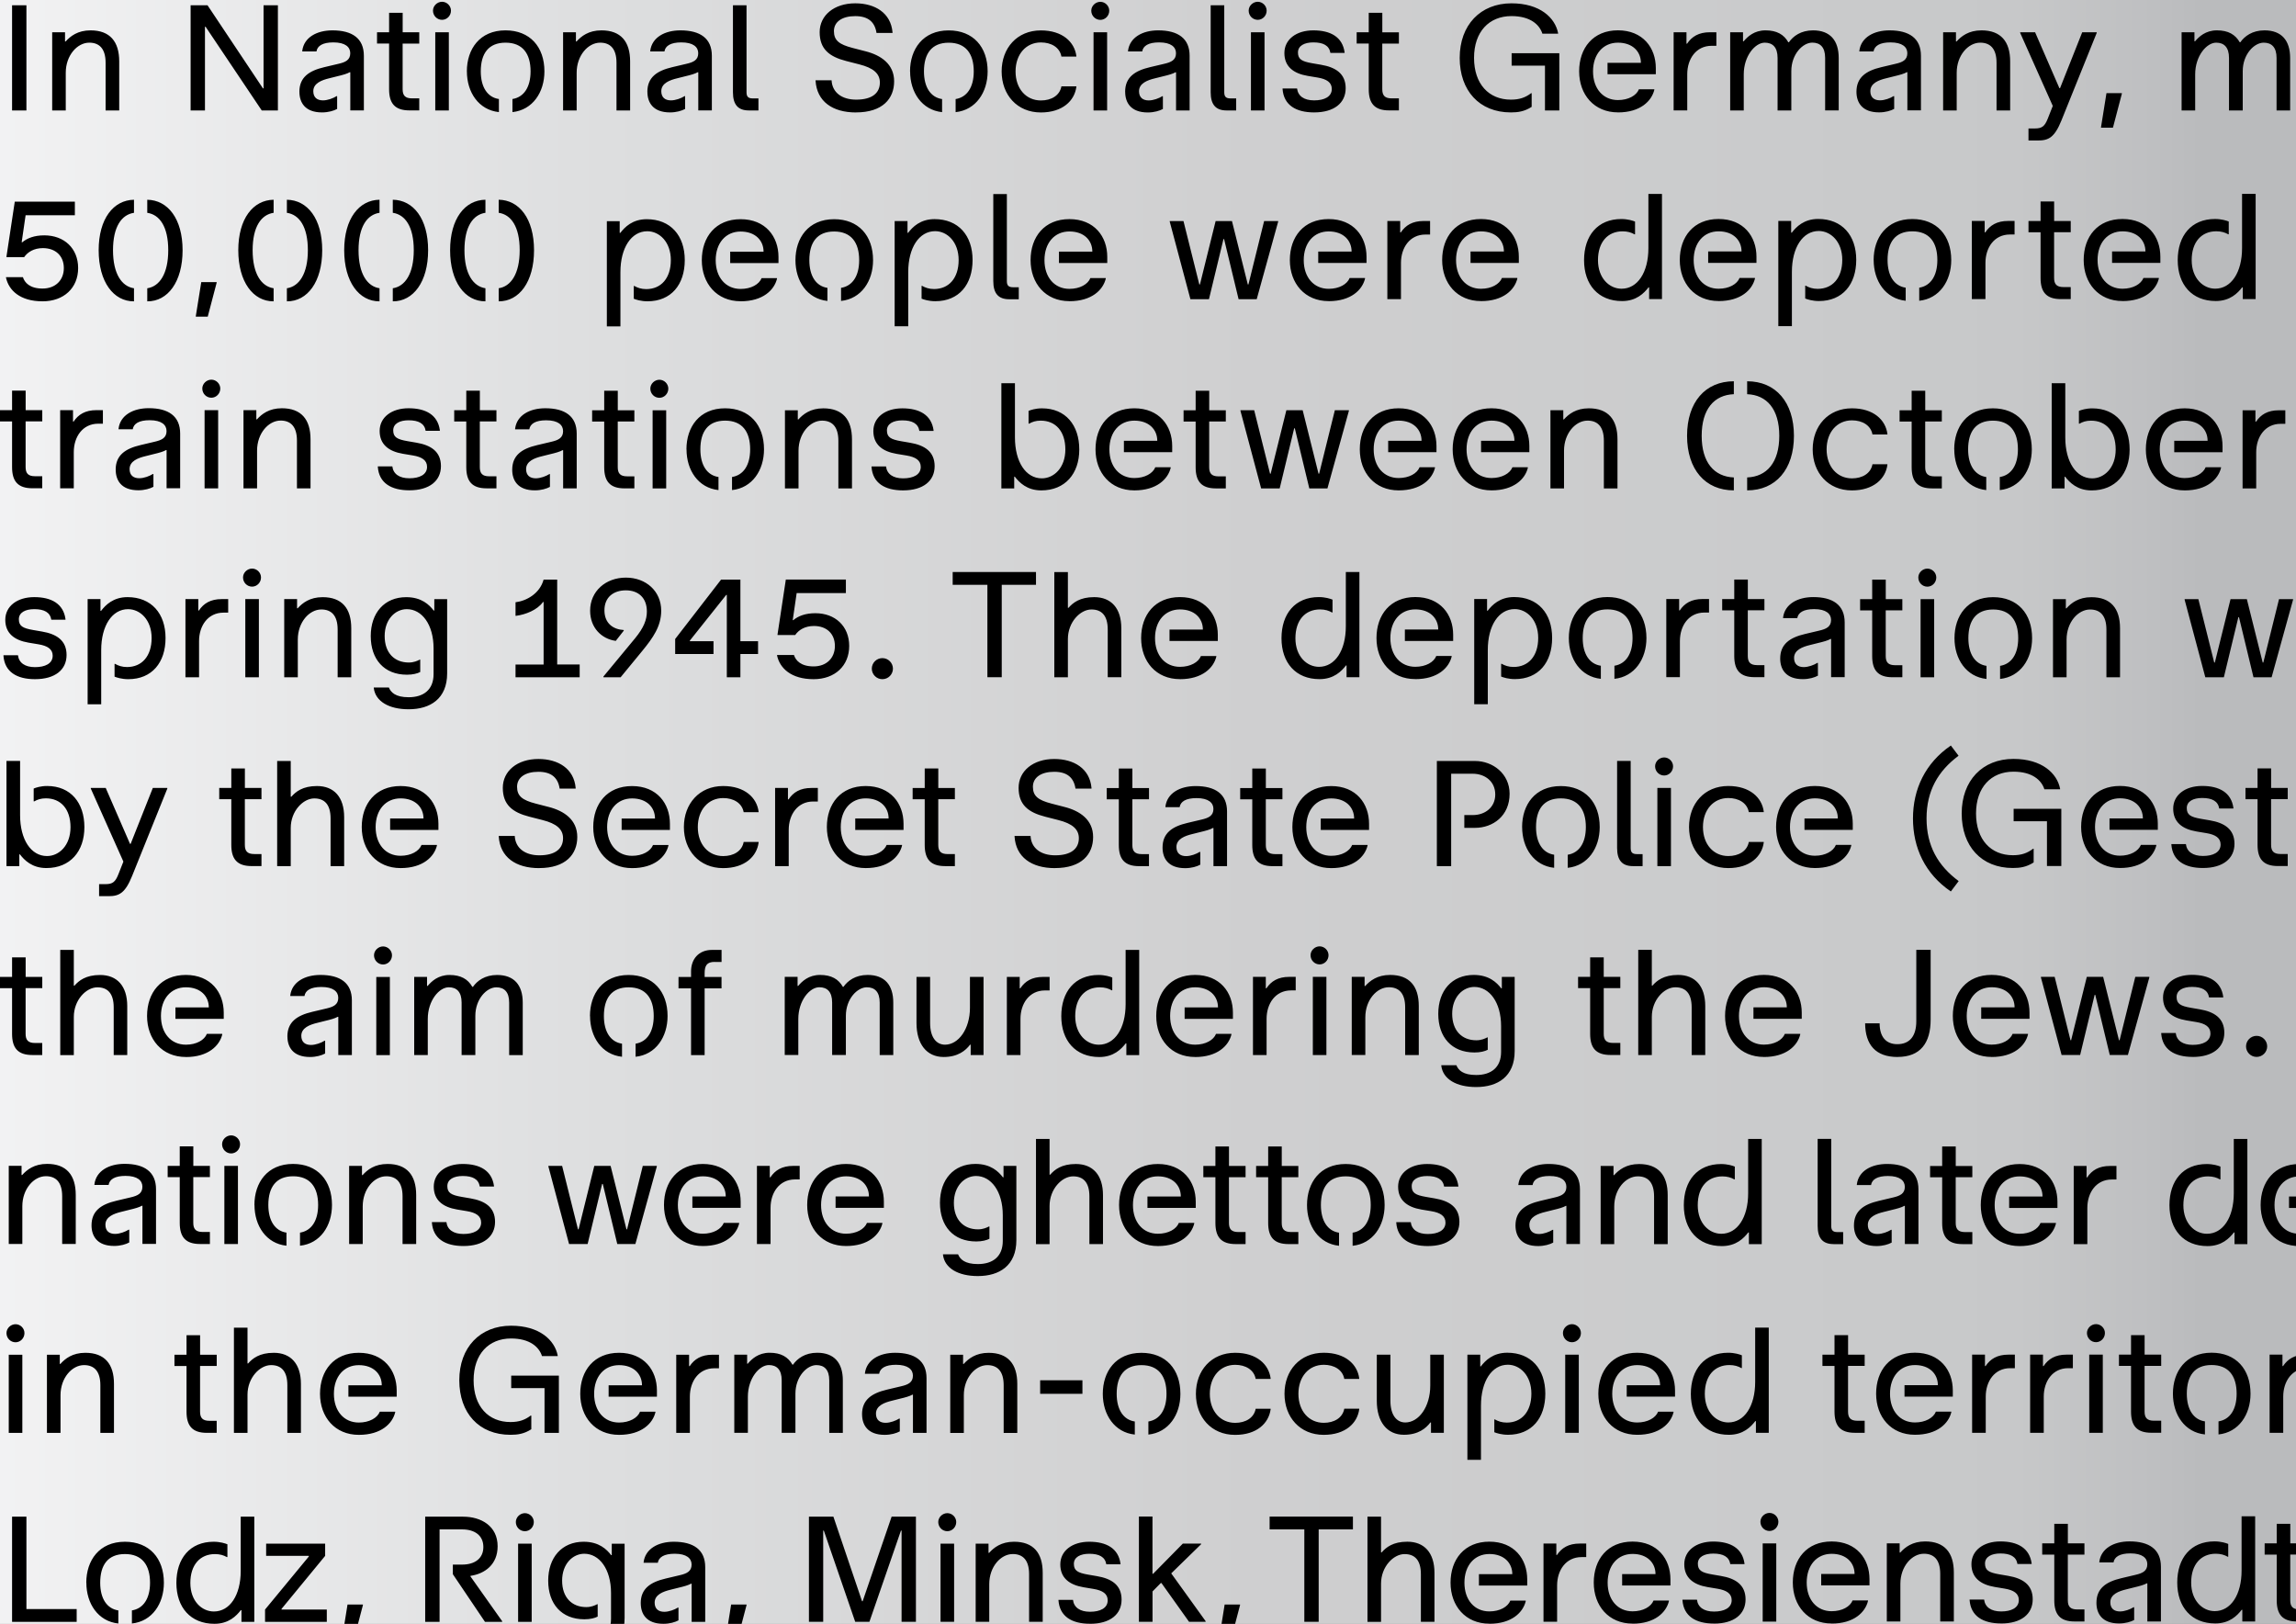
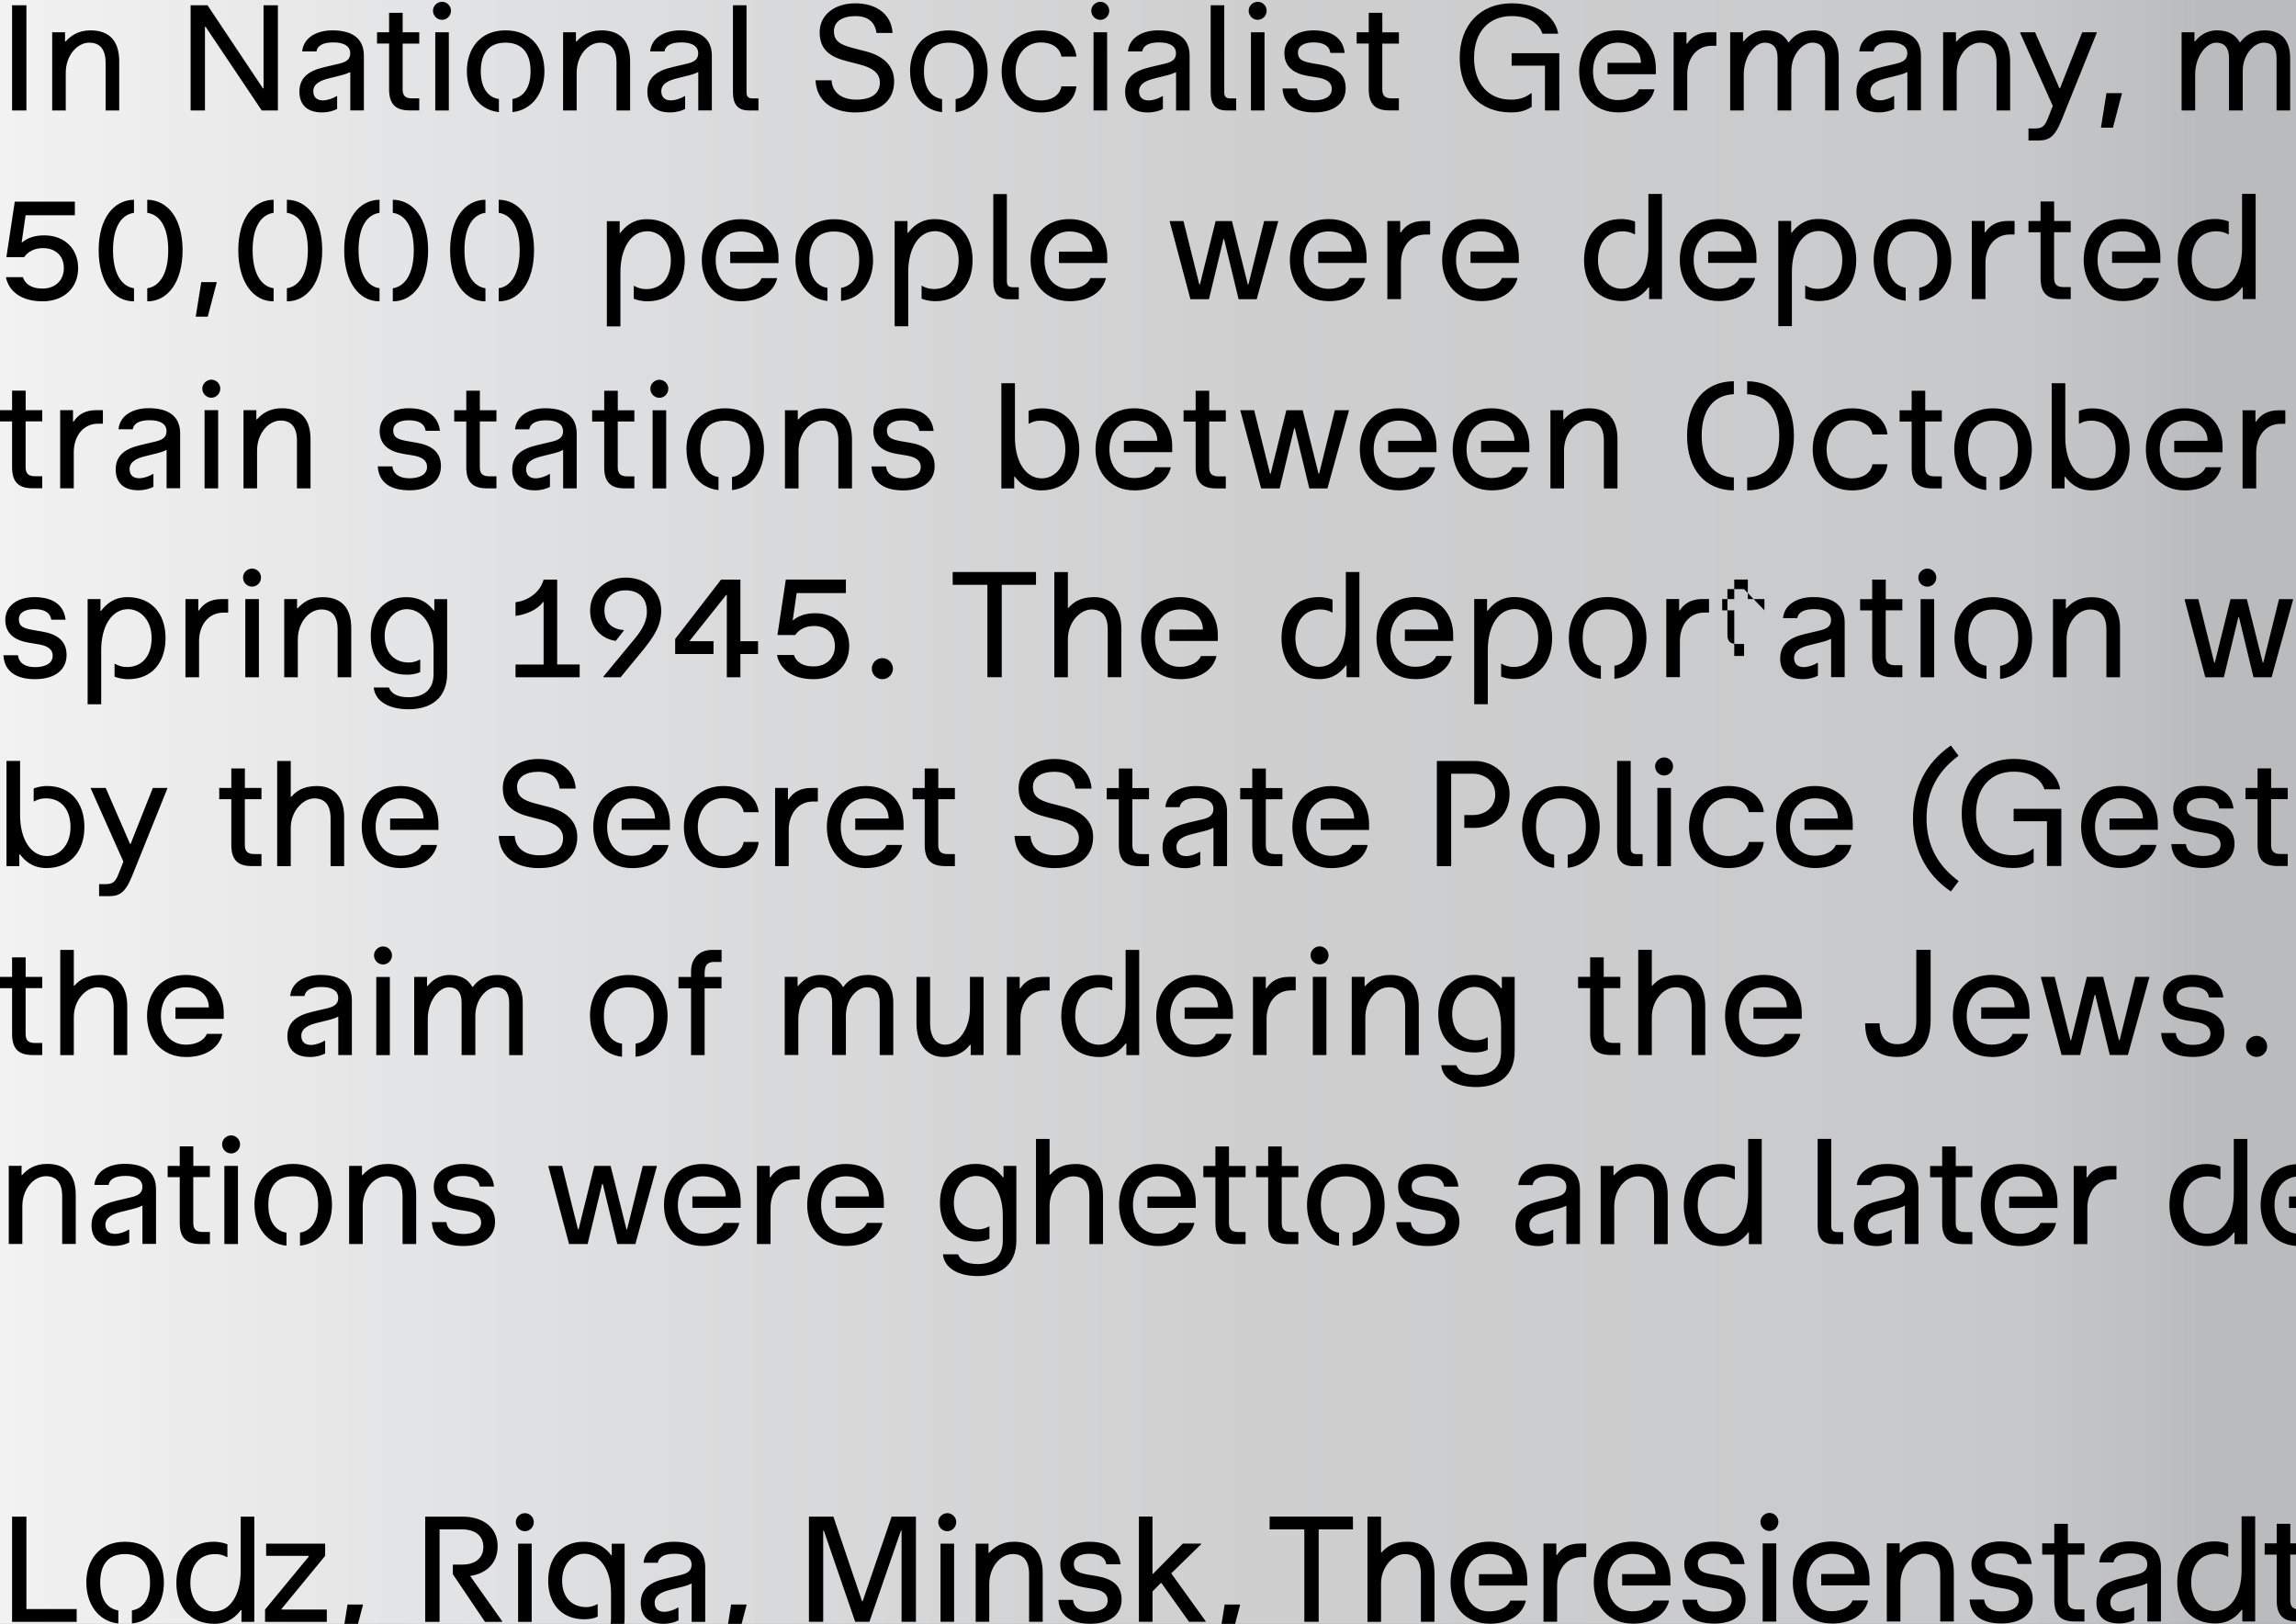
<svg xmlns="http://www.w3.org/2000/svg" id="a" viewBox="0 0 595.28 420.95">
  <rect x="0" y="0" width="595.28" height="420.95" fill="#808080" stroke="none" />
  <defs>
    <style>.f{fill:url(#d);}.g{fill:none;}.h{clip-path:url(#c);}.i{clip-path:url(#b);}.j{clip-path:url(#e);}</style>
    <clipPath id="b">
      <rect class="g" width="595.28" height="420.95" />
    </clipPath>
    <clipPath id="c">
      <rect class="g" width="595.28" height="420.95" />
    </clipPath>
    <linearGradient id="d" x1="-4271.74" y1="2700.31" x2="-4270.74" y2="2700.31" gradientTransform="translate(2542862.85 1607638.17) scale(595.28 -595.28)" gradientUnits="userSpaceOnUse">
      <stop offset="0" stop-color="#f5f5f6" />
      <stop offset=".01" stop-color="#f5f5f6" />
      <stop offset=".31" stop-color="#dddedf" />
      <stop offset=".59" stop-color="#cfcfd0" />
      <stop offset=".82" stop-color="#cacbcc" />
      <stop offset=".92" stop-color="#c7c8c9" />
      <stop offset=".98" stop-color="#bebfc1" />
      <stop offset="1" stop-color="#babbbd" />
    </linearGradient>
    <clipPath id="e">
      <rect class="g" width="595.28" height="420.95" />
    </clipPath>
  </defs>
  <g class="i">
    <g class="h">
      <rect class="f" width="595.28" height="420.95" />
    </g>
    <g class="j">
      <path d="M3.13,420.42H19.88v-3.31H6.85v-23.96H3.13v27.27Zm19.26-10.13c0,5.41,3.05,10.01,8.29,10.56v-3.39c-2.93-.43-4.7-3.04-4.7-7.17,0-4.6,1.99-7.44,6.42-7.44s6.5,2.84,6.5,7.44c0,4.13-1.76,6.7-4.7,7.17v3.39c5.24-.55,8.29-5.14,8.29-10.56,0-6.35-3.76-10.63-10.1-10.63-6.69,0-10.02,4.87-10.02,10.63m36.59-6.66v-3.31c-.55-.23-1.88-.66-3.56-.66-6.14,0-9.67,4.32-9.67,10.67s3.68,10.6,9.86,10.6c3.72,0,5.71-2.06,6.85-3.54h.16v3.04h3.33v-27.27h-3.52v14.06c0,6.31-2.82,10.52-6.96,10.52-3.13,0-6.1-2.69-6.1-7.4s2.54-7.48,6.38-7.48c1.29,0,2.27,.31,3.09,.78h.16Zm9.77,16.79h16v-3.19h-11.74v-.16l11.31-13.75v-3.16h-15.3v3.16h11.07v.16l-11.35,13.75v3.19Zm19.96,4.32v.16h3.09l2.31-8.8v-.16h-3.99l-1.41,8.8Zm21.56-4.32h3.72v-23.96h5.87c3.17,0,5.48,1.52,5.48,4.56s-2.31,4.56-5.48,4.56h-2.43v2.49l8.33,12.35h4.46v-.16l-8.22-11.61v-.15c3.76-.55,7.04-2.96,7.04-7.67,0-5.26-4.3-7.67-8.92-7.67h-9.86v27.27Zm25.84-23.49c1.25,0,2.31-1.05,2.31-2.38,0-1.25-1.06-2.3-2.31-2.3s-2.35,1.05-2.35,2.3c0,1.33,1.06,2.38,2.35,2.38m-1.76,23.49h3.52v-20.26h-3.52v20.26Zm20.65-4.56h-.16c-.59,.31-1.53,.74-2.82,.74-3.72,0-6.26-2.49-6.26-6.86s2.78-6.97,5.75-6.97c3.87,0,6.93,3.93,6.93,10.17v6.66c0,4.05-2.58,6-6.46,6-3.4,0-4.62-1.25-5.13-2.53h-3.91v.16c.43,3.43,3.91,5.49,9.04,5.49,5.6,0,9.98-2.73,9.98-9.31v-19.24h-3.33v2.96h-.16c-1.13-1.48-3.13-3.47-7.12-3.47-5.67,0-9.2,4.09-9.2,10.09s3.44,10.01,9.39,10.01c1.53,0,2.7-.31,3.44-.7v-3.19Zm11.15-.27c0,2.73,1.41,5.34,5.87,5.34,1.64,0,3.05-.43,3.91-.89v-3.31h-.16c-.86,.55-2.31,1.09-3.52,1.09-1.49,0-2.5-.74-2.5-2.38,0-2.07,2.19-2.88,4.15-3.35l2.03-.51c1.49-.35,2.58-.66,3.25-1.05h.16v9.89h3.52v-14.18c0-4.52-3.05-6.58-8.14-6.58-4.07,0-7.4,1.83-7.83,5.3v.15h3.68c.24-1.44,1.6-2.34,4.38-2.34,3.09,0,4.38,1.21,4.38,2.8,0,1.75-1.21,2.34-3.09,2.77l-3.64,.86c-3.99,.93-6.46,2.65-6.46,6.39m22.03,9.15v.16h3.09l2.31-8.8v-.16h-3.99l-1.41,8.8Zm21.56-4.32h3.72v-23.65h.16l8.14,23.65h3.68l8.18-23.65h.16v23.65h3.72v-27.27h-6.3l-7.51,21.93h-.16l-7.43-21.93h-6.34v27.27Zm35.9-23.49c1.25,0,2.31-1.05,2.31-2.38,0-1.25-1.06-2.3-2.31-2.3s-2.35,1.05-2.35,2.3c0,1.33,1.06,2.38,2.35,2.38m-1.76,23.49h3.52v-20.26h-3.52v20.26Zm22.97,0h3.52v-12.7c0-5.18-2.43-8.06-7.43-8.06-3.33,0-5.24,1.52-6.46,2.88h-.16v-2.38h-3.33v20.26h3.52v-9.78c0-4.48,2.97-7.79,6.1-7.79,2.54,0,4.23,1.48,4.23,5.22v12.35Zm15.79,.51c5.2,0,8.18-2.45,8.18-6.27s-2.66-5.45-6.38-6.08l-2.27-.39c-2.74-.47-3.72-1.05-3.72-2.8s1.68-2.61,3.99-2.61c2.58,0,4.11,.82,4.42,2.73h3.68v-.16c-.55-3.97-3.64-5.69-8.1-5.69s-7.51,2.38-7.51,5.88,2.35,5.3,6.03,5.92l2.58,.43c2.35,.39,3.68,1.25,3.68,2.96,0,2.03-1.96,2.96-4.58,2.96s-4.19-1.13-4.42-3.08h-3.76v.15c.31,4.13,3.44,6.04,8.18,6.04m12.68-.51h3.52v-7.87l2.15-2.18h.16l7.16,10.05h4.3v-.16l-8.92-12.39,7.75-7.56v-.16h-4.74l-7.71,7.83h-.16v-14.84h-3.52v27.27Zm20.81,4.32v.16h3.09l2.31-8.8v-.16h-3.99l-1.41,8.8Zm22.07-4.32h3.72v-23.96h8.88v-3.31h-21.6v3.31h9v23.96Zm30.22,0h3.52v-12.7c0-5.18-2.62-8.06-7.04-8.06-3.72,0-5.52,1.48-6.65,2.77h-.16v-9.27h-3.52v27.27h3.52v-9.89c0-4.4,3.21-7.67,6.1-7.67,2.58,0,4.23,1.48,4.23,5.22v12.35Zm17.75,.51c5.83,0,8.73-2.96,9.43-5.84v-.16h-3.99c-.63,1.6-2.7,2.8-5.44,2.8-3.84,0-6.46-2.96-6.46-7.44s2.62-7.44,6.46-7.44,5.95,2.34,5.95,5.22h-8.65v2.96h12.52v-1.6c0-5.26-3.36-9.78-9.82-9.78s-10.06,4.6-10.06,10.63,3.87,10.63,10.06,10.63m14.05-.51h3.52v-9.39c0-3.94,2.27-7.36,6.34-7.36h1.21v-3.51h-1.68c-2.9,0-4.7,1.13-5.91,2.96h-.16v-2.96h-3.33v20.26Zm23.08,.51c5.83,0,8.73-2.96,9.43-5.84v-.16h-3.99c-.63,1.6-2.7,2.8-5.44,2.8-3.83,0-6.46-2.96-6.46-7.44s2.62-7.44,6.46-7.44,5.95,2.34,5.95,5.22h-8.65v2.96h12.52v-1.6c0-5.26-3.36-9.78-9.82-9.78s-10.06,4.6-10.06,10.63,3.87,10.63,10.06,10.63m21.12,0c5.2,0,8.18-2.45,8.18-6.27s-2.66-5.45-6.38-6.08l-2.27-.39c-2.74-.47-3.72-1.05-3.72-2.8s1.68-2.61,3.99-2.61c2.58,0,4.11,.82,4.42,2.73h3.68v-.16c-.55-3.97-3.64-5.69-8.1-5.69s-7.51,2.38-7.51,5.88,2.35,5.3,6.03,5.92l2.58,.43c2.35,.39,3.68,1.25,3.68,2.96,0,2.03-1.96,2.96-4.58,2.96s-4.19-1.13-4.42-3.08h-3.76v.15c.31,4.13,3.44,6.04,8.18,6.04m14.38-24c1.25,0,2.31-1.05,2.31-2.38,0-1.25-1.06-2.3-2.31-2.3s-2.35,1.05-2.35,2.3c0,1.33,1.06,2.38,2.35,2.38m-1.76,23.49h3.52v-20.26h-3.52v20.26Zm17.87,.51c5.83,0,8.73-2.96,9.43-5.84v-.16h-3.99c-.63,1.6-2.7,2.8-5.44,2.8-3.83,0-6.46-2.96-6.46-7.44s2.62-7.44,6.46-7.44,5.95,2.34,5.95,5.22h-8.65v2.96h12.52v-1.6c0-5.26-3.36-9.78-9.82-9.78s-10.06,4.6-10.06,10.63,3.87,10.63,10.06,10.63m28.17-.51h3.52v-12.7c0-5.18-2.43-8.06-7.43-8.06-3.33,0-5.24,1.52-6.46,2.88h-.16v-2.38h-3.33v20.26h3.52v-9.78c0-4.48,2.97-7.79,6.1-7.79,2.54,0,4.23,1.48,4.23,5.22v12.35Zm15.79,.51c5.2,0,8.18-2.45,8.18-6.27s-2.66-5.45-6.38-6.08l-2.27-.39c-2.74-.47-3.72-1.05-3.72-2.8s1.68-2.61,3.99-2.61c2.58,0,4.11,.82,4.42,2.73h3.68v-.16c-.55-3.97-3.64-5.69-8.1-5.69s-7.51,2.38-7.51,5.88,2.35,5.3,6.03,5.92l2.58,.43c2.35,.39,3.68,1.25,3.68,2.96,0,2.03-1.96,2.96-4.58,2.96s-4.19-1.13-4.42-3.08h-3.76v.15c.31,4.13,3.44,6.04,8.18,6.04m21.59-17.84v-2.92h-4.3v-5.06h-3.52v5.06h-3.13v2.92h3.13v11.84c0,3.66,1.49,5.49,5.28,5.49h2.54v-3.12h-1.88c-1.8,0-2.43-.78-2.43-2.38v-11.84h4.3Zm3.11,12.5c0,2.73,1.41,5.34,5.87,5.34,1.64,0,3.05-.43,3.91-.89v-3.31h-.16c-.86,.55-2.31,1.09-3.52,1.09-1.49,0-2.5-.74-2.5-2.38,0-2.07,2.19-2.88,4.15-3.35l2.04-.51c1.49-.35,2.58-.66,3.25-1.05h.16v9.89h3.52v-14.18c0-4.52-3.05-6.58-8.14-6.58-4.07,0-7.4,1.83-7.83,5.3v.15h3.68c.23-1.44,1.6-2.34,4.38-2.34,3.09,0,4.38,1.21,4.38,2.8,0,1.75-1.21,2.34-3.09,2.77l-3.64,.86c-3.99,.93-6.46,2.65-6.46,6.39m34.17-11.96v-3.31c-.55-.23-1.88-.66-3.56-.66-6.14,0-9.66,4.32-9.66,10.67s3.68,10.6,9.86,10.6c3.72,0,5.71-2.06,6.85-3.54h.16v3.04h3.33v-27.27h-3.52v14.06c0,6.31-2.82,10.52-6.97,10.52-3.13,0-6.1-2.69-6.1-7.4s2.54-7.48,6.38-7.48c1.29,0,2.27,.31,3.09,.78h.16Zm20.39-.54v-2.92h-4.3v-5.06h-3.52v5.06h-3.13v2.92h3.13v11.84c0,3.66,1.49,5.49,5.28,5.49h2.54v-3.12h-1.88c-1.8,0-2.43-.78-2.43-2.38v-11.84h4.3Zm4.08,21.66v.16h3.09l2.31-8.8v-.16h-3.99l-1.41,8.8Zm46.02-4.32l-10.88-27.27h-5.24l-10.88,27.27h4.03l9.39-23.88h.16l5.48,13.95h-7.43l-1.33,3.31h10.06l2.62,6.62h4.03Zm6.33-20.26h-3.52v11.96c0,5.41,2.62,8.8,7.04,8.8,3.72,0,5.71-1.67,6.85-3.19h.16v2.69h3.33v-20.26h-3.52v7.99c0,5.57-3.01,9.58-6.46,9.58-2.23,0-3.87-1.87-3.87-5.61v-11.96Zm26.22,20.76c5.2,0,8.18-2.45,8.18-6.27s-2.66-5.45-6.38-6.08l-2.27-.39c-2.74-.47-3.72-1.05-3.72-2.8s1.68-2.61,3.99-2.61c2.58,0,4.11,.82,4.42,2.73h3.68v-.16c-.55-3.97-3.64-5.69-8.1-5.69s-7.51,2.38-7.51,5.88,2.35,5.3,6.03,5.92l2.58,.43c2.35,.39,3.68,1.25,3.68,2.96,0,2.03-1.96,2.96-4.58,2.96s-4.19-1.13-4.42-3.08h-3.76v.15c.31,4.13,3.44,6.04,8.18,6.04m11.3-10.63c0,6.04,3.99,10.63,10.18,10.63,5.63,0,8.72-3.04,9.19-6.62v-.16h-3.87c-.43,2.38-2.62,3.66-5.32,3.66-3.84,0-6.57-3.04-6.57-7.52s2.74-7.52,6.57-7.52c2.7,0,4.89,1.29,5.32,3.66h3.87v-.16c-.47-3.58-3.56-6.62-9.19-6.62-6.18,0-10.18,4.6-10.18,10.63m37.12,10.13h3.52v-12.7c0-5.18-2.62-8.06-7.04-8.06-3.72,0-5.52,1.48-6.65,2.77h-.16v-9.27h-3.52v27.27h3.52v-9.89c0-4.4,3.21-7.67,6.1-7.67,2.58,0,4.23,1.48,4.23,5.22v12.35Zm20.35-15.58h.16l3.76,15.58h4.7l5.56-20.1v-.16h-3.64l-4.07,16.44h-.16l-4.11-16.44h-4.23l-4.07,16.44h-.16l-4.11-16.44h-3.56v.16l5.36,20.1h4.81l3.76-15.58Zm19.48-7.91c1.25,0,2.31-1.05,2.31-2.38,0-1.25-1.06-2.3-2.31-2.3s-2.35,1.05-2.35,2.3c0,1.33,1.06,2.38,2.35,2.38m-1.76,23.49h3.52v-20.26h-3.52v20.26Zm17.87-17.33v-2.92h-4.3v-5.06h-3.52v5.06h-3.13v2.92h3.13v11.84c0,3.66,1.49,5.49,5.28,5.49h2.54v-3.12h-1.88c-1.8,0-2.43-.78-2.43-2.38v-11.84h4.3Zm3.06,17.33h16v-3.19h-11.74v-.16l11.31-13.75v-3.16h-15.3v3.16h11.07v.16l-11.35,13.75v3.19Z" />
-       <path d="M4.03,347.95c1.25,0,2.31-1.05,2.31-2.38,0-1.25-1.06-2.3-2.31-2.3s-2.35,1.05-2.35,2.3c0,1.33,1.06,2.38,2.35,2.38m-1.76,23.49h3.52v-20.26H2.27v20.26Zm23.76,0h3.52v-12.7c0-5.18-2.43-8.06-7.43-8.06-3.33,0-5.24,1.52-6.46,2.88h-.16v-2.38h-3.33v20.26h3.52v-9.78c0-4.48,2.98-7.79,6.1-7.79,2.54,0,4.23,1.48,4.23,5.22v12.35Zm30.16-17.34v-2.92h-4.31v-5.06h-3.52v5.06h-3.13v2.92h3.13v11.84c0,3.66,1.49,5.49,5.28,5.49h2.54v-3.12h-1.88c-1.8,0-2.43-.78-2.43-2.38v-11.84h4.31Zm18.31,17.34h3.52v-12.7c0-5.18-2.62-8.06-7.04-8.06-3.72,0-5.52,1.48-6.65,2.76h-.16v-9.27h-3.52v27.27h3.52v-9.9c0-4.4,3.21-7.67,6.1-7.67,2.58,0,4.23,1.48,4.23,5.22v12.35Zm18.53,.51c5.83,0,8.73-2.96,9.43-5.84v-.16h-3.99c-.63,1.6-2.7,2.81-5.44,2.81-3.84,0-6.46-2.96-6.46-7.44s2.62-7.44,6.46-7.44,5.95,2.34,5.95,5.22h-8.65v2.96h12.52v-1.6c0-5.26-3.37-9.78-9.82-9.78s-10.06,4.6-10.06,10.63,3.87,10.64,10.06,10.64m44.71-4.99h-.16c-1.49,1.13-3.01,1.67-5.24,1.67-5.71,0-9.55-4.05-9.55-10.83s3.91-10.83,9.71-10.83c4.89,0,7.28,2.22,8.02,4.56h4.07v-.16c-.78-3.97-4.7-7.71-12.09-7.71-8.06,0-13.42,5.65-13.42,14.14s5.09,14.14,13.27,14.14c1.84,0,3.52-.23,5.4-1.44v-3.54Zm3.44-7.13v11.61h3.72v-14.84h-12.36v3.23h8.65Zm19.32,12.12c5.83,0,8.73-2.96,9.43-5.84v-.16h-3.99c-.63,1.6-2.7,2.81-5.44,2.81-3.84,0-6.46-2.96-6.46-7.44s2.62-7.44,6.46-7.44,5.95,2.34,5.95,5.22h-8.65v2.96h12.52v-1.6c0-5.26-3.36-9.78-9.82-9.78s-10.06,4.6-10.06,10.63,3.87,10.64,10.06,10.64m14.84-.51h3.52v-9.39c0-3.94,2.27-7.36,6.34-7.36h1.21v-3.51h-1.68c-2.9,0-4.7,1.13-5.91,2.96h-.16v-2.96h-3.33v20.26Zm30.89,0v-10.17c0-4.4,2.97-7.4,5.44-7.4,2.03,0,3.33,1.17,3.33,3.97v13.6h3.52v-13.6c0-4.56-2.23-7.17-6.65-7.17-3.17,0-5.16,1.52-6.26,3.08h-.16c-1.13-1.99-2.97-3.08-5.91-3.08s-4.66,1.64-5.67,2.84h-.16v-2.34h-3.33v20.26h3.52v-9.35c0-4.79,2.97-8.22,5.44-8.22,2.03,0,3.33,1.17,3.33,3.97v13.6h3.56Zm17.28-4.83c0,2.73,1.41,5.34,5.87,5.34,1.64,0,3.05-.43,3.91-.9v-3.31h-.16c-.86,.54-2.31,1.09-3.52,1.09-1.49,0-2.5-.74-2.5-2.38,0-2.06,2.19-2.88,4.15-3.35l2.03-.51c1.49-.35,2.58-.66,3.25-1.05h.16v9.9h3.52v-14.18c0-4.52-3.05-6.58-8.14-6.58-4.07,0-7.4,1.83-7.83,5.3v.15h3.68c.23-1.44,1.6-2.34,4.38-2.34,3.09,0,4.38,1.21,4.38,2.81,0,1.75-1.21,2.34-3.09,2.77l-3.64,.86c-3.99,.94-6.46,2.65-6.46,6.39m36.73,4.83h3.52v-12.7c0-5.18-2.43-8.06-7.43-8.06-3.33,0-5.24,1.52-6.46,2.88h-.16v-2.38h-3.33v20.26h3.52v-9.78c0-4.48,2.98-7.79,6.1-7.79,2.54,0,4.23,1.48,4.23,5.22v12.35Zm9.45-10.13h10.96v-3.51h-10.96v3.51Zm16.24,0c0,5.42,3.05,10.01,8.3,10.56v-3.39c-2.93-.43-4.7-3.04-4.7-7.17,0-4.6,2-7.44,6.42-7.44s6.5,2.84,6.5,7.44c0,4.13-1.76,6.7-4.7,7.17v3.39c5.24-.55,8.3-5.14,8.3-10.56,0-6.35-3.76-10.63-10.1-10.63-6.69,0-10.02,4.87-10.02,10.63m24.14,0c0,6.04,3.99,10.64,10.17,10.64,5.63,0,8.73-3.04,9.2-6.62v-.16h-3.87c-.43,2.38-2.62,3.66-5.32,3.66-3.84,0-6.57-3.04-6.57-7.52s2.74-7.52,6.57-7.52c2.7,0,4.89,1.29,5.32,3.66h3.87v-.16c-.47-3.58-3.56-6.62-9.2-6.62-6.18,0-10.17,4.6-10.17,10.63m22.97,0c0,6.04,3.99,10.64,10.17,10.64,5.63,0,8.73-3.04,9.2-6.62v-.16h-3.87c-.43,2.38-2.62,3.66-5.32,3.66-3.83,0-6.57-3.04-6.57-7.52s2.74-7.52,6.57-7.52c2.7,0,4.89,1.29,5.32,3.66h3.87v-.16c-.47-3.58-3.56-6.62-9.2-6.62-6.18,0-10.17,4.6-10.17,10.63m27.45-10.13h-3.52v11.96c0,5.42,2.62,8.8,7.04,8.8,3.72,0,5.71-1.68,6.85-3.19h.16v2.69h3.33v-20.26h-3.52v7.99c0,5.57-3.01,9.58-6.46,9.58-2.23,0-3.87-1.87-3.87-5.61v-11.96Zm26.95,16.79v3.31c.55,.23,1.88,.66,3.56,.66,6.14,0,9.66-4.32,9.66-10.67s-3.68-10.6-9.86-10.6c-3.72,0-5.71,2.06-6.85,3.54h-.16v-3.04h-3.33v27.27h3.52v-14.06c0-6.31,2.82-10.6,6.97-10.6,3.13,0,6.1,2.77,6.1,7.48s-2.54,7.52-6.38,7.52c-1.29,0-2.27-.35-3.09-.82h-.16Zm20.14-20.02c1.25,0,2.31-1.05,2.31-2.38,0-1.25-1.06-2.3-2.31-2.3s-2.35,1.05-2.35,2.3c0,1.33,1.06,2.38,2.35,2.38m-1.76,23.49h3.52v-20.26h-3.52v20.26Zm18.65,.51c5.83,0,8.73-2.96,9.43-5.84v-.16h-3.99c-.63,1.6-2.7,2.81-5.44,2.81-3.83,0-6.46-2.96-6.46-7.44s2.62-7.44,6.46-7.44,5.95,2.34,5.95,5.22h-8.65v2.96h12.52v-1.6c0-5.26-3.36-9.78-9.82-9.78s-10.06,4.6-10.06,10.63,3.87,10.64,10.06,10.64m27.15-17.3v-3.31c-.55-.23-1.88-.66-3.56-.66-6.14,0-9.67,4.32-9.67,10.67s3.68,10.6,9.86,10.6c3.72,0,5.71-2.06,6.85-3.55h.16v3.04h3.33v-27.27h-3.52v14.06c0,6.31-2.82,10.52-6.96,10.52-3.13,0-6.1-2.69-6.1-7.4s2.54-7.48,6.38-7.48c1.29,0,2.27,.31,3.09,.78h.16Zm31.84-.55v-2.92h-4.3v-5.06h-3.52v5.06h-3.13v2.92h3.13v11.84c0,3.66,1.49,5.49,5.28,5.49h2.54v-3.12h-1.88c-1.8,0-2.43-.78-2.43-2.38v-11.84h4.3Zm13.03,17.84c5.83,0,8.73-2.96,9.43-5.84v-.16h-3.99c-.63,1.6-2.7,2.81-5.44,2.81-3.83,0-6.46-2.96-6.46-7.44s2.62-7.44,6.46-7.44,5.95,2.34,5.95,5.22h-8.65v2.96h12.52v-1.6c0-5.26-3.36-9.78-9.82-9.78s-10.06,4.6-10.06,10.63,3.87,10.64,10.06,10.64m14.84-.51h3.52v-9.39c0-3.94,2.27-7.36,6.34-7.36h1.21v-3.51h-1.68c-2.9,0-4.7,1.13-5.91,2.96h-.16v-2.96h-3.33v20.26Zm15.04,0h3.52v-9.39c0-3.94,2.27-7.36,6.34-7.36h1.21v-3.51h-1.68c-2.89,0-4.7,1.13-5.91,2.96h-.16v-2.96h-3.33v20.26Zm17.07-23.49c1.25,0,2.31-1.05,2.31-2.38,0-1.25-1.06-2.3-2.31-2.3s-2.35,1.05-2.35,2.3c0,1.33,1.06,2.38,2.35,2.38m-1.76,23.49h3.52v-20.26h-3.52v20.26Zm18.66-17.34v-2.92h-4.3v-5.06h-3.52v5.06h-3.13v2.92h3.13v11.84c0,3.66,1.49,5.49,5.28,5.49h2.54v-3.12h-1.88c-1.8,0-2.43-.78-2.43-2.38v-11.84h4.3Zm3.04,7.21c0,5.42,3.05,10.01,8.3,10.56v-3.39c-2.93-.43-4.7-3.04-4.7-7.17,0-4.6,2-7.44,6.42-7.44s6.5,2.84,6.5,7.44c0,4.13-1.76,6.7-4.7,7.17v3.39c5.24-.55,8.3-5.14,8.3-10.56,0-6.35-3.76-10.63-10.1-10.63-6.69,0-10.02,4.87-10.02,10.63m25.08,10.13h3.52v-9.39c0-3.94,2.27-7.36,6.34-7.36h1.21v-3.51h-1.68c-2.9,0-4.7,1.13-5.91,2.96h-.16v-2.96h-3.33v20.26Zm17.07-23.49c1.25,0,2.31-1.05,2.31-2.38,0-1.25-1.06-2.3-2.31-2.3s-2.35,1.05-2.35,2.3c0,1.33,1.06,2.38,2.35,2.38m-1.76,23.49h3.52v-20.26h-3.52v20.26Zm18.65,.51c5.83,0,8.73-2.96,9.43-5.84v-.16h-3.99c-.63,1.6-2.7,2.81-5.44,2.81-3.83,0-6.46-2.96-6.46-7.44s2.62-7.44,6.46-7.44,5.95,2.34,5.95,5.22h-8.65v2.96h12.52v-1.6c0-5.26-3.36-9.78-9.82-9.78s-10.06,4.6-10.06,10.63,3.87,10.64,10.06,10.64m21.91,0c5.21,0,8.18-2.45,8.18-6.27s-2.66-5.45-6.38-6.08l-2.27-.39c-2.74-.47-3.72-1.05-3.72-2.8s1.68-2.61,3.99-2.61c2.58,0,4.11,.82,4.42,2.73h3.68v-.16c-.55-3.97-3.64-5.69-8.1-5.69s-7.51,2.38-7.51,5.88,2.35,5.3,6.03,5.92l2.58,.43c2.35,.39,3.68,1.25,3.68,2.96,0,2.03-1.96,2.96-4.58,2.96s-4.19-1.13-4.42-3.08h-3.76v.16c.31,4.13,3.44,6.04,8.18,6.04m26.95-24c1.25,0,2.31-1.05,2.31-2.38,0-1.25-1.06-2.3-2.31-2.3s-2.35,1.05-2.35,2.3c0,1.33,1.06,2.38,2.35,2.38m-1.76,23.49h3.52v-20.26h-3.52v20.26Zm23.76,0h3.52v-12.7c0-5.18-2.43-8.06-7.43-8.06-3.33,0-5.24,1.52-6.46,2.88h-.16v-2.38h-3.33v20.26h3.52v-9.78c0-4.48,2.97-7.79,6.1-7.79,2.54,0,4.23,1.48,4.23,5.22v12.35Zm8.47-10.13c0,6.04,3.99,10.64,10.17,10.64,5.64,0,8.73-3.04,9.2-6.62v-.16h-3.87c-.43,2.38-2.62,3.66-5.32,3.66-3.83,0-6.57-3.04-6.57-7.52s2.74-7.52,6.57-7.52c2.7,0,4.89,1.29,5.32,3.66h3.87v-.16c-.47-3.58-3.56-6.62-9.2-6.62-6.18,0-10.17,4.6-10.17,10.63m28.08,10.13h2.5v-3.12h-1.49c-1.21,0-1.6-.51-1.6-1.6v-22.56h-3.52v22.56c0,3.16,1.29,4.71,4.11,4.71m9.6-20.26h-3.52v11.96c0,5.42,2.62,8.8,7.04,8.8,3.72,0,5.71-1.68,6.85-3.19h.16v2.69h3.33v-20.26h-3.52v7.99c0,5.57-3.01,9.58-6.46,9.58-2.23,0-3.87-1.87-3.87-5.61v-11.96Zm32.11,3.47v-3.31c-.55-.23-1.88-.66-3.56-.66-6.14,0-9.66,4.32-9.66,10.67s3.68,10.6,9.86,10.6c3.72,0,5.71-2.06,6.85-3.55h.16v3.04h3.33v-27.27h-3.52v14.06c0,6.31-2.82,10.52-6.97,10.52-3.13,0-6.1-2.69-6.1-7.4s2.54-7.48,6.38-7.48c1.29,0,2.27,.31,3.09,.78h.16Zm14.15-6.7c1.25,0,2.31-1.05,2.31-2.38,0-1.25-1.06-2.3-2.31-2.3s-2.35,1.05-2.35,2.3c0,1.33,1.06,2.38,2.35,2.38m-1.76,23.49h3.52v-20.26h-3.52v20.26Zm23.76,0h3.52v-12.7c0-5.18-2.43-8.06-7.43-8.06-3.33,0-5.24,1.52-6.46,2.88h-.16v-2.38h-3.33v20.26h3.52v-9.78c0-4.48,2.97-7.79,6.1-7.79,2.54,0,4.23,1.48,4.23,5.22v12.35Zm21.23-4.56h-.16c-.59,.31-1.53,.74-2.82,.74-3.72,0-6.26-2.49-6.26-6.86s2.78-6.97,5.75-6.97c3.87,0,6.93,3.93,6.93,10.17v6.66c0,4.05-2.58,6-6.46,6-3.4,0-4.62-1.25-5.13-2.53h-3.91v.16c.43,3.43,3.91,5.49,9.04,5.49,5.59,0,9.98-2.73,9.98-9.31v-19.24h-3.33v2.96h-.16c-1.13-1.48-3.13-3.47-7.12-3.47-5.67,0-9.2,4.09-9.2,10.09s3.44,10.01,9.39,10.01c1.53,0,2.7-.31,3.44-.7v-3.19Z" />
      <path d="M16.12,322.47h3.52v-12.7c0-5.18-2.43-8.06-7.43-8.06-3.33,0-5.24,1.52-6.46,2.88h-.16v-2.38H2.27v20.26h3.52v-9.78c0-4.48,2.97-7.79,6.1-7.79,2.54,0,4.23,1.48,4.23,5.22v12.35Zm7.61-4.83c0,2.73,1.41,5.34,5.87,5.34,1.64,0,3.05-.43,3.91-.9v-3.31h-.16c-.86,.54-2.31,1.09-3.52,1.09-1.49,0-2.5-.74-2.5-2.38,0-2.06,2.19-2.88,4.15-3.35l2.04-.51c1.49-.35,2.58-.66,3.25-1.05h.16v9.89h3.52v-14.18c0-4.52-3.05-6.58-8.14-6.58-4.07,0-7.4,1.83-7.83,5.3v.16h3.68c.23-1.44,1.6-2.34,4.38-2.34,3.09,0,4.38,1.21,4.38,2.81,0,1.75-1.21,2.34-3.09,2.77l-3.64,.86c-3.99,.93-6.46,2.65-6.46,6.39m30.69-12.5v-2.92h-4.3v-5.06h-3.52v5.06h-3.13v2.92h3.13v11.84c0,3.66,1.49,5.49,5.28,5.49h2.54v-3.12h-1.88c-1.8,0-2.43-.78-2.43-2.38v-11.84h4.3Zm5.51-6.15c1.25,0,2.31-1.05,2.31-2.38,0-1.25-1.06-2.3-2.31-2.3s-2.35,1.05-2.35,2.3c0,1.32,1.06,2.38,2.35,2.38m-1.76,23.49h3.52v-20.26h-3.52v20.26Zm7.81-10.13c0,5.42,3.05,10.01,8.29,10.56v-3.39c-2.93-.43-4.7-3.04-4.7-7.17,0-4.6,2-7.44,6.42-7.44s6.49,2.84,6.49,7.44c0,4.13-1.76,6.7-4.7,7.17v3.39c5.24-.54,8.29-5.14,8.29-10.56,0-6.35-3.76-10.64-10.09-10.64-6.69,0-10.02,4.87-10.02,10.64m38.42,10.13h3.52v-12.7c0-5.18-2.43-8.06-7.43-8.06-3.33,0-5.24,1.52-6.46,2.88h-.16v-2.38h-3.33v20.26h3.52v-9.78c0-4.48,2.97-7.79,6.1-7.79,2.54,0,4.23,1.48,4.23,5.22v12.35Zm15.79,.51c5.2,0,8.18-2.45,8.18-6.27s-2.66-5.45-6.38-6.08l-2.27-.39c-2.74-.47-3.72-1.05-3.72-2.8s1.68-2.61,3.99-2.61c2.58,0,4.11,.82,4.42,2.73h3.68v-.16c-.55-3.97-3.64-5.69-8.1-5.69s-7.51,2.38-7.51,5.88,2.35,5.3,6.02,5.92l2.58,.43c2.35,.39,3.68,1.25,3.68,2.96,0,2.03-1.96,2.96-4.58,2.96s-4.19-1.13-4.42-3.08h-3.76v.16c.31,4.13,3.44,6.04,8.18,6.04m35.96-16.09h.16l3.76,15.58h4.69l5.56-20.1v-.16h-3.64l-4.07,16.44h-.16l-4.11-16.44h-4.23l-4.07,16.44h-.16l-4.11-16.44h-3.56v.16l5.36,20.1h4.81l3.76-15.58Zm26.09,16.09c5.83,0,8.73-2.96,9.43-5.84v-.16h-3.99c-.63,1.6-2.7,2.81-5.44,2.81-3.83,0-6.46-2.96-6.46-7.44s2.62-7.44,6.46-7.44,5.95,2.34,5.95,5.22h-8.65v2.96h12.52v-1.6c0-5.26-3.37-9.78-9.82-9.78s-10.06,4.6-10.06,10.64,3.87,10.63,10.06,10.63m14.05-.51h3.52v-9.39c0-3.93,2.27-7.36,6.34-7.36h1.21v-3.51h-1.68c-2.89,0-4.7,1.13-5.91,2.96h-.16v-2.96h-3.33v20.26Zm23.08,.51c5.83,0,8.73-2.96,9.43-5.84v-.16h-3.99c-.63,1.6-2.7,2.81-5.44,2.81-3.84,0-6.46-2.96-6.46-7.44s2.62-7.44,6.46-7.44,5.95,2.34,5.95,5.22h-8.65v2.96h12.52v-1.6c0-5.26-3.37-9.78-9.82-9.78s-10.06,4.6-10.06,10.64,3.87,10.63,10.06,10.63m37.21-5.06h-.16c-.59,.31-1.53,.74-2.82,.74-3.72,0-6.26-2.49-6.26-6.86s2.78-6.97,5.75-6.97c3.87,0,6.93,3.94,6.93,10.17v6.66c0,4.05-2.58,6-6.46,6-3.4,0-4.62-1.25-5.13-2.53h-3.91v.15c.43,3.43,3.91,5.49,9.04,5.49,5.59,0,9.98-2.73,9.98-9.31v-19.25h-3.33v2.96h-.16c-1.13-1.48-3.13-3.47-7.12-3.47-5.67,0-9.2,4.09-9.2,10.09s3.44,10.01,9.39,10.01c1.53,0,2.7-.31,3.44-.7v-3.19Zm25.9,4.56h3.52v-12.7c0-5.18-2.62-8.06-7.04-8.06-3.72,0-5.52,1.48-6.65,2.77h-.16v-9.27h-3.52v27.27h3.52v-9.89c0-4.4,3.21-7.68,6.1-7.68,2.58,0,4.23,1.48,4.23,5.22v12.35Zm17.75,.51c5.83,0,8.72-2.96,9.43-5.84v-.16h-3.99c-.63,1.6-2.7,2.81-5.44,2.81-3.84,0-6.46-2.96-6.46-7.44s2.62-7.44,6.46-7.44,5.95,2.34,5.95,5.22h-8.65v2.96h12.52v-1.6c0-5.26-3.36-9.78-9.82-9.78s-10.06,4.6-10.06,10.64,3.87,10.63,10.06,10.63m22.74-17.84v-2.92h-4.3v-5.06h-3.52v5.06h-3.13v2.92h3.13v11.84c0,3.66,1.49,5.49,5.28,5.49h2.54v-3.12h-1.88c-1.8,0-2.43-.78-2.43-2.38v-11.84h4.3Zm13.68,0v-2.92h-4.3v-5.06h-3.52v5.06h-3.13v2.92h3.13v11.84c0,3.66,1.49,5.49,5.28,5.49h2.54v-3.12h-1.88c-1.8,0-2.43-.78-2.43-2.38v-11.84h4.3Zm2.25,7.21c0,5.42,3.05,10.01,8.3,10.56v-3.39c-2.93-.43-4.7-3.04-4.7-7.17,0-4.6,2-7.44,6.42-7.44s6.5,2.84,6.5,7.44c0,4.13-1.76,6.7-4.7,7.17v3.39c5.24-.54,8.3-5.14,8.3-10.56,0-6.35-3.76-10.64-10.1-10.64-6.69,0-10.02,4.87-10.02,10.64m31.33,10.63c5.2,0,8.18-2.45,8.18-6.27s-2.66-5.45-6.38-6.08l-2.27-.39c-2.74-.47-3.72-1.05-3.72-2.8s1.68-2.61,3.99-2.61c2.58,0,4.11,.82,4.42,2.73h3.68v-.16c-.55-3.97-3.64-5.69-8.1-5.69s-7.51,2.38-7.51,5.88,2.35,5.3,6.02,5.92l2.58,.43c2.35,.39,3.68,1.25,3.68,2.96,0,2.03-1.96,2.96-4.58,2.96s-4.19-1.13-4.42-3.08h-3.76v.16c.31,4.13,3.44,6.04,8.18,6.04m22.73-5.34c0,2.73,1.41,5.34,5.87,5.34,1.64,0,3.05-.43,3.91-.9v-3.31h-.16c-.86,.54-2.31,1.09-3.52,1.09-1.49,0-2.5-.74-2.5-2.38,0-2.06,2.19-2.88,4.15-3.35l2.03-.51c1.49-.35,2.58-.66,3.25-1.05h.16v9.89h3.52v-14.18c0-4.52-3.05-6.58-8.14-6.58-4.07,0-7.39,1.83-7.82,5.3v.16h3.68c.23-1.44,1.6-2.34,4.38-2.34,3.09,0,4.38,1.21,4.38,2.81,0,1.75-1.21,2.34-3.09,2.77l-3.64,.86c-3.99,.93-6.46,2.65-6.46,6.39m35.94,4.83h3.52v-12.7c0-5.18-2.43-8.06-7.43-8.06-3.33,0-5.24,1.52-6.46,2.88h-.16v-2.38h-3.33v20.26h3.52v-9.78c0-4.48,2.97-7.79,6.11-7.79,2.54,0,4.22,1.48,4.22,5.22v12.35Zm20.92-16.79v-3.31c-.55-.23-1.88-.66-3.56-.66-6.14,0-9.66,4.32-9.66,10.67s3.68,10.6,9.86,10.6c3.72,0,5.71-2.06,6.85-3.54h.16v3.04h3.33v-27.27h-3.52v14.06c0,6.31-2.82,10.52-6.96,10.52-3.13,0-6.11-2.69-6.11-7.4s2.54-7.48,6.38-7.48c1.29,0,2.27,.31,3.09,.78h.16Zm25.59,16.79h2.5v-3.12h-1.49c-1.21,0-1.6-.51-1.6-1.6v-22.56h-3.52v22.56c0,3.15,1.29,4.71,4.11,4.71m5.3-4.83c0,2.73,1.41,5.34,5.87,5.34,1.64,0,3.05-.43,3.91-.9v-3.31h-.16c-.86,.54-2.31,1.09-3.52,1.09-1.49,0-2.5-.74-2.5-2.38,0-2.06,2.19-2.88,4.15-3.35l2.04-.51c1.49-.35,2.58-.66,3.25-1.05h.16v9.89h3.52v-14.18c0-4.52-3.05-6.58-8.14-6.58-4.07,0-7.4,1.83-7.83,5.3v.16h3.68c.24-1.44,1.6-2.34,4.38-2.34,3.09,0,4.38,1.21,4.38,2.81,0,1.75-1.21,2.34-3.09,2.77l-3.64,.86c-3.99,.93-6.46,2.65-6.46,6.39m30.69-12.5v-2.92h-4.3v-5.06h-3.52v5.06h-3.13v2.92h3.13v11.84c0,3.66,1.49,5.49,5.28,5.49h2.54v-3.12h-1.88c-1.8,0-2.43-.78-2.43-2.38v-11.84h4.3Zm12.25,17.84c5.83,0,8.73-2.96,9.43-5.84v-.16h-3.99c-.63,1.6-2.7,2.81-5.44,2.81-3.83,0-6.46-2.96-6.46-7.44s2.62-7.44,6.46-7.44,5.95,2.34,5.95,5.22h-8.65v2.96h12.52v-1.6c0-5.26-3.36-9.78-9.82-9.78s-10.06,4.6-10.06,10.64,3.87,10.63,10.06,10.63m14.05-.51h3.52v-9.39c0-3.93,2.27-7.36,6.34-7.36h1.21v-3.51h-1.68c-2.9,0-4.7,1.13-5.91,2.96h-.16v-2.96h-3.33v20.26Zm38.03-16.79v-3.31c-.55-.23-1.88-.66-3.56-.66-6.14,0-9.66,4.32-9.66,10.67s3.68,10.6,9.86,10.6c3.72,0,5.71-2.06,6.85-3.54h.16v3.04h3.33v-27.27h-3.52v14.06c0,6.31-2.82,10.52-6.97,10.52-3.13,0-6.1-2.69-6.1-7.4s2.54-7.48,6.38-7.48c1.29,0,2.27,.31,3.09,.78h.16Zm20.48,17.3c5.83,0,8.73-2.96,9.43-5.84v-.16h-3.99c-.63,1.6-2.7,2.81-5.44,2.81-3.83,0-6.46-2.96-6.46-7.44s2.62-7.44,6.46-7.44,5.95,2.34,5.95,5.22h-8.65v2.96h12.52v-1.6c0-5.26-3.36-9.78-9.82-9.78s-10.06,4.6-10.06,10.64,3.87,10.63,10.06,10.63m12.84-5.34c0,2.73,1.41,5.34,5.87,5.34,1.64,0,3.05-.43,3.91-.9v-3.31h-.16c-.86,.54-2.31,1.09-3.52,1.09-1.49,0-2.5-.74-2.5-2.38,0-2.06,2.19-2.88,4.15-3.35l2.03-.51c1.49-.35,2.58-.66,3.25-1.05h.16v9.89h3.52v-14.18c0-4.52-3.05-6.58-8.14-6.58-4.07,0-7.4,1.83-7.83,5.3v.16h3.68c.24-1.44,1.6-2.34,4.38-2.34,3.09,0,4.38,1.21,4.38,2.81,0,1.75-1.21,2.34-3.09,2.77l-3.64,.86c-3.99,.93-6.46,2.65-6.46,6.39m30.69-12.5v-2.92h-4.3v-5.06h-3.52v5.06h-3.13v2.92h3.13v11.84c0,3.66,1.49,5.49,5.28,5.49h2.54v-3.12h-1.88c-1.8,0-2.43-.78-2.43-2.38v-11.84h4.3Zm17.53,17.33h3.52v-12.7c0-5.18-2.62-8.06-7.04-8.06-3.72,0-5.52,1.48-6.65,2.77h-.16v-9.27h-3.52v27.27h3.52v-9.89c0-4.4,3.21-7.68,6.1-7.68,2.58,0,4.23,1.48,4.23,5.22v12.35Zm19.02-10.13c0,6.04,3.99,10.63,10.17,10.63,5.64,0,8.73-3.04,9.2-6.62v-.16h-3.87c-.43,2.38-2.62,3.66-5.32,3.66-3.83,0-6.57-3.04-6.57-7.52s2.74-7.52,6.57-7.52c2.7,0,4.89,1.29,5.32,3.66h3.87v-.15c-.47-3.58-3.56-6.62-9.2-6.62-6.18,0-10.17,4.6-10.17,10.64m22.4,5.3c0,2.73,1.41,5.34,5.87,5.34,1.64,0,3.05-.43,3.91-.9v-3.31h-.16c-.86,.54-2.31,1.09-3.52,1.09-1.49,0-2.5-.74-2.5-2.38,0-2.06,2.19-2.88,4.15-3.35l2.04-.51c1.49-.35,2.58-.66,3.25-1.05h.16v9.89h3.52v-14.18c0-4.52-3.05-6.58-8.14-6.58-4.07,0-7.4,1.83-7.83,5.3v.16h3.68c.23-1.44,1.6-2.34,4.38-2.34,3.09,0,4.38,1.21,4.38,2.81,0,1.75-1.21,2.34-3.09,2.77l-3.64,.86c-3.99,.93-6.46,2.65-6.46,6.39m37.67,4.83v-10.17c0-4.4,2.97-7.4,5.44-7.4,2.03,0,3.33,1.17,3.33,3.97v13.6h3.52v-13.6c0-4.56-2.23-7.17-6.65-7.17-3.17,0-5.16,1.52-6.26,3.08h-.16c-1.14-1.99-2.97-3.08-5.91-3.08s-4.66,1.64-5.67,2.84h-.16v-2.34h-3.33v20.26h3.52v-9.35c0-4.79,2.97-8.22,5.44-8.22,2.04,0,3.33,1.17,3.33,3.97v13.6h3.56Zm24.68-3.47v3.31c.55,.23,1.88,.66,3.56,.66,6.14,0,9.67-4.32,9.67-10.67s-3.68-10.6-9.86-10.6c-3.72,0-5.71,2.07-6.85,3.54h-.16v-3.04h-3.33v27.27h3.52v-14.06c0-6.31,2.82-10.6,6.97-10.6,3.13,0,6.1,2.77,6.1,7.48s-2.54,7.52-6.38,7.52c-1.29,0-2.27-.35-3.09-.82h-.16Zm24.44,3.97c5.2,0,8.18-2.45,8.18-6.27s-2.66-5.45-6.38-6.08l-2.27-.39c-2.74-.47-3.72-1.05-3.72-2.8s1.68-2.61,3.99-2.61c2.58,0,4.11,.82,4.42,2.73h3.68v-.16c-.55-3.97-3.64-5.69-8.1-5.69s-7.51,2.38-7.51,5.88,2.35,5.3,6.02,5.92l2.58,.43c2.35,.39,3.68,1.25,3.68,2.96,0,2.03-1.96,2.96-4.58,2.96s-4.19-1.13-4.42-3.08h-3.76v.16c.31,4.13,3.44,6.04,8.18,6.04" />
      <path d="M10.96,256.16v-2.92H6.65v-5.06H3.13v5.06H0v2.92H3.13v11.84c0,3.66,1.49,5.49,5.28,5.49h2.54v-3.12h-1.88c-1.8,0-2.43-.78-2.43-2.38v-11.84h4.3Zm18.51,17.34h3.52v-12.7c0-5.18-2.62-8.06-7.04-8.06-3.72,0-5.52,1.48-6.65,2.77h-.16v-9.27h-3.52v27.27h3.52v-9.9c0-4.4,3.21-7.67,6.11-7.67,2.58,0,4.23,1.48,4.23,5.22v12.35Zm18.72,.51c5.83,0,8.73-2.96,9.43-5.84v-.16h-3.99c-.63,1.6-2.7,2.8-5.44,2.8-3.83,0-6.46-2.96-6.46-7.44s2.62-7.44,6.46-7.44,5.95,2.34,5.95,5.22h-8.65v2.96h12.52v-1.6c0-5.26-3.37-9.78-9.82-9.78s-10.06,4.6-10.06,10.64,3.87,10.63,10.06,10.63m26.33-5.34c0,2.73,1.41,5.34,5.87,5.34,1.64,0,3.05-.43,3.91-.9v-3.31h-.16c-.86,.55-2.31,1.09-3.52,1.09-1.49,0-2.5-.74-2.5-2.38,0-2.06,2.19-2.88,4.15-3.35l2.03-.51c1.49-.35,2.58-.66,3.25-1.05h.16v9.9h3.52v-14.18c0-4.52-3.05-6.58-8.14-6.58-4.07,0-7.39,1.83-7.83,5.3v.16h3.68c.23-1.44,1.6-2.34,4.38-2.34,3.09,0,4.38,1.21,4.38,2.81,0,1.75-1.21,2.34-3.09,2.77l-3.64,.86c-3.99,.94-6.46,2.65-6.46,6.39m24.81-18.66c1.25,0,2.31-1.05,2.31-2.38,0-1.25-1.06-2.3-2.31-2.3s-2.35,1.05-2.35,2.3c0,1.32,1.06,2.38,2.35,2.38m-1.76,23.49h3.52v-20.26h-3.52v20.26Zm25.68,0v-10.17c0-4.4,2.97-7.4,5.44-7.4,2.04,0,3.33,1.17,3.33,3.97v13.6h3.52v-13.6c0-4.56-2.23-7.17-6.65-7.17-3.17,0-5.17,1.52-6.26,3.08h-.16c-1.13-1.99-2.97-3.08-5.91-3.08s-4.66,1.64-5.67,2.84h-.16v-2.34h-3.33v20.26h3.52v-9.35c0-4.79,2.97-8.22,5.44-8.22,2.03,0,3.33,1.17,3.33,3.97v13.6h3.56Zm29.74-10.13c0,5.41,3.05,10.01,8.29,10.56v-3.39c-2.93-.43-4.7-3.04-4.7-7.17,0-4.6,2-7.44,6.42-7.44s6.5,2.84,6.5,7.44c0,4.13-1.76,6.7-4.7,7.17v3.39c5.24-.54,8.29-5.14,8.29-10.56,0-6.35-3.76-10.64-10.1-10.64-6.69,0-10.02,4.87-10.02,10.64m32.36-14.02h1.76v-3.12h-2.47c-3.52,0-5.44,2.45-5.44,5.57v1.44h-3.25v2.96h3.25v17.3h3.52v-17.3h4.38v-2.96h-4.38v-.9c0-2.03,.55-3,2.62-3m34,24.15v-10.17c0-4.4,2.97-7.4,5.44-7.4,2.03,0,3.33,1.17,3.33,3.97v13.6h3.52v-13.6c0-4.56-2.23-7.17-6.65-7.17-3.17,0-5.17,1.52-6.26,3.08h-.16c-1.13-1.99-2.97-3.08-5.91-3.08s-4.66,1.64-5.67,2.84h-.16v-2.34h-3.33v20.26h3.52v-9.35c0-4.79,2.97-8.22,5.44-8.22,2.04,0,3.33,1.17,3.33,3.97v13.6h3.56Zm21.83-20.26h-3.52v11.96c0,5.42,2.62,8.8,7.04,8.8,3.72,0,5.71-1.68,6.85-3.19h.16v2.69h3.33v-20.26h-3.52v7.99c0,5.57-3.01,9.58-6.46,9.58-2.23,0-3.87-1.87-3.87-5.61v-11.96Zm19.92,20.26h3.52v-9.39c0-3.93,2.27-7.36,6.34-7.36h1.21v-3.51h-1.68c-2.9,0-4.7,1.13-5.91,2.96h-.16v-2.96h-3.33v20.26Zm27.32-16.79v-3.31c-.55-.23-1.88-.66-3.56-.66-6.14,0-9.66,4.33-9.66,10.67s3.68,10.6,9.86,10.6c3.72,0,5.71-2.06,6.85-3.54h.16v3.04h3.33v-27.27h-3.52v14.06c0,6.31-2.82,10.52-6.96,10.52-3.13,0-6.11-2.69-6.11-7.4s2.54-7.48,6.38-7.48c1.29,0,2.27,.31,3.09,.78h.16Zm21.46,17.3c5.83,0,8.73-2.96,9.43-5.84v-.16h-3.99c-.63,1.6-2.7,2.8-5.44,2.8-3.83,0-6.46-2.96-6.46-7.44s2.62-7.44,6.46-7.44,5.95,2.34,5.95,5.22h-8.65v2.96h12.52v-1.6c0-5.26-3.36-9.78-9.82-9.78s-10.06,4.6-10.06,10.64,3.87,10.63,10.06,10.63m15.03-.51h3.52v-9.39c0-3.93,2.27-7.36,6.34-7.36h1.21v-3.51h-1.68c-2.89,0-4.7,1.13-5.91,2.96h-.16v-2.96h-3.33v20.26Zm17.27-23.49c1.25,0,2.31-1.05,2.31-2.38,0-1.25-1.06-2.3-2.31-2.3s-2.35,1.05-2.35,2.3c0,1.32,1.06,2.38,2.35,2.38m-1.76,23.49h3.52v-20.26h-3.52v20.26Zm23.95,0h3.52v-12.7c0-5.18-2.43-8.06-7.43-8.06-3.33,0-5.24,1.52-6.46,2.88h-.16v-2.38h-3.33v20.26h3.52v-9.78c0-4.48,2.97-7.79,6.1-7.79,2.54,0,4.23,1.48,4.23,5.22v12.35Zm21.42-4.56h-.16c-.59,.31-1.53,.74-2.82,.74-3.72,0-6.26-2.49-6.26-6.86s2.78-6.97,5.75-6.97c3.87,0,6.93,3.93,6.93,10.17v6.66c0,4.05-2.58,6-6.46,6-3.41,0-4.62-1.25-5.13-2.53h-3.91v.16c.43,3.43,3.91,5.49,9.04,5.49,5.59,0,9.98-2.73,9.98-9.31v-19.24h-3.33v2.96h-.16c-1.14-1.48-3.13-3.47-7.12-3.47-5.67,0-9.2,4.09-9.2,10.09s3.44,10.01,9.39,10.01c1.53,0,2.7-.31,3.44-.7v-3.19Zm34.35-12.78v-2.92h-4.3v-5.06h-3.52v5.06h-3.13v2.92h3.13v11.84c0,3.66,1.49,5.49,5.28,5.49h2.54v-3.12h-1.88c-1.8,0-2.42-.78-2.42-2.38v-11.84h4.3Zm18.5,17.34h3.52v-12.7c0-5.18-2.62-8.06-7.04-8.06-3.72,0-5.52,1.48-6.65,2.77h-.16v-9.27h-3.52v27.27h3.52v-9.9c0-4.4,3.21-7.67,6.1-7.67,2.58,0,4.23,1.48,4.23,5.22v12.35Zm18.72,.51c5.83,0,8.73-2.96,9.43-5.84v-.16h-3.99c-.63,1.6-2.7,2.8-5.44,2.8-3.83,0-6.46-2.96-6.46-7.44s2.62-7.44,6.46-7.44,5.95,2.34,5.95,5.22h-8.65v2.96h12.52v-1.6c0-5.26-3.37-9.78-9.82-9.78s-10.06,4.6-10.06,10.64,3.87,10.63,10.06,10.63m34.67,0c5.95,0,8.57-3.66,8.57-9.7v-18.07h-3.72v18.5c0,3.93-1.76,5.96-4.93,5.96-2.93,0-4.58-1.91-4.58-5.41h-3.76c.04,5.57,2.74,8.73,8.41,8.73m24.39,0c5.83,0,8.73-2.96,9.43-5.84v-.16h-3.99c-.63,1.6-2.7,2.8-5.44,2.8-3.83,0-6.46-2.96-6.46-7.44s2.62-7.44,6.46-7.44,5.95,2.34,5.95,5.22h-8.65v2.96h12.52v-1.6c0-5.26-3.36-9.78-9.82-9.78s-10.06,4.6-10.06,10.64,3.87,10.63,10.06,10.63m26.71-16.09h.16l3.76,15.58h4.7l5.56-20.1v-.16h-3.64l-4.07,16.44h-.16l-4.11-16.44h-4.23l-4.07,16.44h-.16l-4.11-16.44h-3.56v.16l5.36,20.1h4.81l3.76-15.58Zm25.44,16.09c5.2,0,8.18-2.45,8.18-6.27s-2.66-5.45-6.38-6.08l-2.27-.39c-2.74-.47-3.72-1.05-3.72-2.81s1.68-2.61,3.99-2.61c2.58,0,4.11,.82,4.42,2.73h3.68v-.16c-.55-3.97-3.64-5.69-8.1-5.69s-7.51,2.38-7.51,5.88,2.35,5.3,6.03,5.92l2.58,.43c2.35,.39,3.68,1.25,3.68,2.96,0,2.03-1.96,2.96-4.58,2.96s-4.19-1.13-4.42-3.08h-3.76v.16c.31,4.13,3.44,6.04,8.18,6.04m16.55,0c1.53,0,2.74-1.25,2.74-2.73s-1.21-2.73-2.74-2.73-2.74,1.25-2.74,2.73,1.21,2.73,2.74,2.73m27.23-.51h3.72v-23.96h8.88v-3.31h-21.6v3.31h9v23.96Zm31.2,0h3.52v-12.7c0-5.18-2.62-8.06-7.04-8.06-3.72,0-5.52,1.48-6.65,2.77h-.16v-9.27h-3.52v27.27h3.52v-9.9c0-4.4,3.21-7.67,6.1-7.67,2.58,0,4.23,1.48,4.23,5.22v12.35Zm18.72,.51c5.83,0,8.73-2.96,9.43-5.84v-.16h-3.99c-.63,1.6-2.7,2.8-5.44,2.8-3.84,0-6.46-2.96-6.46-7.44s2.62-7.44,6.46-7.44,5.95,2.34,5.95,5.22h-8.65v2.96h12.52v-1.6c0-5.26-3.36-9.78-9.82-9.78s-10.06,4.6-10.06,10.64,3.87,10.63,10.06,10.63m16.91-24c1.25,0,2.31-1.05,2.31-2.38,0-1.25-1.06-2.3-2.31-2.3s-2.35,1.05-2.35,2.3c0,1.32,1.06,2.38,2.35,2.38m-1.76,23.49h3.52v-20.26h-3.52v20.26Zm9.83,0h3.52v-9.39c0-3.93,2.27-7.36,6.34-7.36h1.21v-3.51h-1.68c-2.9,0-4.7,1.13-5.91,2.96h-.16v-2.96h-3.33v20.26Zm39.99-16.79v-3.31c-.55-.23-1.88-.66-3.56-.66-6.14,0-9.66,4.33-9.66,10.67s3.68,10.6,9.86,10.6c3.72,0,5.71-2.06,6.85-3.54h.16v3.04h3.33v-27.27h-3.52v14.06c0,6.31-2.82,10.52-6.97,10.52-3.13,0-6.1-2.69-6.1-7.4s2.54-7.48,6.38-7.48c1.29,0,2.27,.31,3.09,.78h.16Zm21.46,17.3c5.83,0,8.73-2.96,9.43-5.84v-.16h-3.99c-.63,1.6-2.7,2.8-5.44,2.8-3.83,0-6.46-2.96-6.46-7.44s2.62-7.44,6.46-7.44,5.95,2.34,5.95,5.22h-8.65v2.96h12.52v-1.6c0-5.26-3.37-9.78-9.82-9.78s-10.06,4.6-10.06,10.64,3.87,10.63,10.06,10.63m22.1,0c5.2,0,8.18-2.45,8.18-6.27s-2.66-5.45-6.38-6.08l-2.27-.39c-2.74-.47-3.72-1.05-3.72-2.81s1.68-2.61,3.99-2.61c2.58,0,4.11,.82,4.42,2.73h3.68v-.16c-.55-3.97-3.64-5.69-8.1-5.69s-7.51,2.38-7.51,5.88,2.35,5.3,6.03,5.92l2.58,.43c2.35,.39,3.68,1.25,3.68,2.96,0,2.03-1.96,2.96-4.58,2.96s-4.19-1.13-4.42-3.08h-3.76v.16c.31,4.13,3.44,6.04,8.18,6.04m22.57-17.84v-2.92h-4.3v-5.06h-3.52v5.06h-3.13v2.92h3.13v11.84c0,3.66,1.49,5.49,5.28,5.49h2.54v-3.12h-1.88c-1.8,0-2.43-.78-2.43-2.38v-11.84h4.3Zm6.49-6.15c1.25,0,2.31-1.05,2.31-2.38,0-1.25-1.06-2.3-2.31-2.3s-2.35,1.05-2.35,2.3c0,1.32,1.06,2.38,2.35,2.38m-1.76,23.49h3.52v-20.26h-3.52v20.26Zm9.57-10.13h10.96v-3.51h-10.96v3.51Z" />
      <path d="M8.73,207.73h.16c.82-.47,1.72-.78,3.01-.78,3.83,0,6.38,2.73,6.38,7.48s-2.97,7.48-6.1,7.48c-4.15,0-6.97-4.29-6.97-10.6v-14.06H1.68v27.27h3.33v-3.04h.16c1.14,1.48,3.13,3.54,6.85,3.54,6.18,0,9.86-4.32,9.86-10.6s-3.52-10.67-9.67-10.67c-1.68,0-2.93,.43-3.48,.66v3.31Zm30.89-3.47l-5.75,14.49h-.16l-6.3-14.49h-3.87v.16l8.45,18.93-1.29,3.27c-.78,1.99-1.49,2.57-3.33,2.57h-1.68v3.12h2.46c2.74,0,4.3-.78,6.11-5.26l9.12-22.63v-.16h-3.76Zm28.17,2.92v-2.92h-4.3v-5.06h-3.52v5.06h-3.13v2.92h3.13v11.84c0,3.66,1.49,5.49,5.28,5.49h2.54v-3.12h-1.88c-1.8,0-2.43-.78-2.43-2.38v-11.84h4.3Zm17.92,17.34h3.52v-12.7c0-5.18-2.62-8.06-7.04-8.06-3.72,0-5.52,1.48-6.65,2.77h-.16v-9.27h-3.52v27.27h3.52v-9.89c0-4.4,3.21-7.67,6.1-7.67,2.58,0,4.23,1.48,4.23,5.22v12.35Zm18.14,.51c5.83,0,8.73-2.96,9.43-5.84v-.16h-3.99c-.63,1.6-2.7,2.81-5.44,2.81-3.84,0-6.46-2.96-6.46-7.44s2.62-7.44,6.46-7.44,5.95,2.34,5.95,5.22h-8.65v2.96h12.52v-1.6c0-5.26-3.36-9.78-9.82-9.78s-10.06,4.6-10.06,10.63,3.87,10.64,10.06,10.64m35.92,0c6.93,0,9.9-3.58,9.9-8.06s-3.44-6.78-7.43-7.79l-3.33-.86c-3.48-.9-4.85-1.95-4.85-4.36s2.11-3.89,5.52-3.89,5.09,1.56,5.52,4.36h4.15v-.16c-.43-5.03-4.54-7.52-9.66-7.52-5.48,0-9.23,3.12-9.23,7.48s2.46,6.35,6.89,7.48l3.37,.86c3.72,.93,5.36,2.42,5.36,4.71,0,2.69-1.96,4.44-6.14,4.44-3.68,0-6.22-1.83-6.38-5.02h-4.15v.16c.35,5.3,4.34,8.18,10.49,8.18m24.07,0c5.83,0,8.73-2.96,9.43-5.84v-.16h-3.99c-.63,1.6-2.7,2.81-5.44,2.81-3.83,0-6.46-2.96-6.46-7.44s2.62-7.44,6.46-7.44,5.95,2.34,5.95,5.22h-8.65v2.96h12.52v-1.6c0-5.26-3.36-9.78-9.82-9.78s-10.06,4.6-10.06,10.63,3.87,10.64,10.06,10.64m13.44-10.64c0,6.04,3.99,10.64,10.17,10.64,5.64,0,8.73-3.04,9.2-6.62v-.16h-3.87c-.43,2.38-2.62,3.66-5.32,3.66-3.83,0-6.57-3.04-6.57-7.52s2.74-7.52,6.57-7.52c2.7,0,4.89,1.28,5.32,3.66h3.87v-.16c-.47-3.58-3.56-6.62-9.2-6.62-6.18,0-10.17,4.6-10.17,10.63m23.66,10.13h3.52v-9.39c0-3.94,2.27-7.36,6.34-7.36h1.21v-3.51h-1.68c-2.9,0-4.7,1.13-5.91,2.96h-.16v-2.96h-3.33v20.26Zm23.47,.51c5.83,0,8.73-2.96,9.43-5.84v-.16h-3.99c-.63,1.6-2.7,2.81-5.44,2.81-3.83,0-6.46-2.96-6.46-7.44s2.62-7.44,6.46-7.44,5.95,2.34,5.95,5.22h-8.65v2.96h12.52v-1.6c0-5.26-3.36-9.78-9.82-9.78s-10.06,4.6-10.06,10.63,3.87,10.64,10.06,10.64m23.13-17.84v-2.92h-4.3v-5.06h-3.52v5.06h-3.13v2.92h3.13v11.84c0,3.66,1.49,5.49,5.28,5.49h2.54v-3.12h-1.88c-1.8,0-2.43-.78-2.43-2.38v-11.84h4.3Zm25.94,17.84c6.93,0,9.9-3.58,9.9-8.06s-3.44-6.78-7.43-7.79l-3.33-.86c-3.48-.9-4.85-1.95-4.85-4.36s2.11-3.89,5.52-3.89,5.09,1.56,5.52,4.36h4.15v-.16c-.43-5.03-4.54-7.52-9.66-7.52-5.48,0-9.24,3.12-9.24,7.48s2.46,6.35,6.89,7.48l3.37,.86c3.72,.93,5.36,2.42,5.36,4.71,0,2.69-1.96,4.44-6.14,4.44-3.68,0-6.22-1.83-6.38-5.02h-4.15v.16c.35,5.3,4.34,8.18,10.49,8.18m24.37-17.84v-2.92h-4.31v-5.06h-3.52v5.06h-3.13v2.92h3.13v11.84c0,3.66,1.49,5.49,5.28,5.49h2.54v-3.12h-1.88c-1.8,0-2.43-.78-2.43-2.38v-11.84h4.31Zm3.51,12.51c0,2.73,1.41,5.34,5.87,5.34,1.64,0,3.05-.43,3.91-.9v-3.31h-.16c-.86,.54-2.31,1.09-3.52,1.09-1.49,0-2.5-.74-2.5-2.38,0-2.07,2.19-2.88,4.15-3.35l2.04-.51c1.49-.35,2.58-.66,3.25-1.05h.16v9.89h3.52v-14.18c0-4.52-3.05-6.58-8.14-6.58-4.07,0-7.4,1.83-7.83,5.3v.16h3.68c.23-1.44,1.6-2.34,4.38-2.34,3.09,0,4.38,1.21,4.38,2.8,0,1.75-1.21,2.34-3.09,2.77l-3.64,.86c-3.99,.93-6.46,2.65-6.46,6.39m31.08-12.51v-2.92h-4.3v-5.06h-3.52v5.06h-3.13v2.92h3.13v11.84c0,3.66,1.49,5.49,5.28,5.49h2.54v-3.12h-1.88c-1.8,0-2.43-.78-2.43-2.38v-11.84h4.3Zm12.64,17.84c5.83,0,8.73-2.96,9.43-5.84v-.16h-3.99c-.63,1.6-2.7,2.81-5.44,2.81-3.83,0-6.46-2.96-6.46-7.44s2.62-7.44,6.46-7.44,5.95,2.34,5.95,5.22h-8.65v2.96h12.52v-1.6c0-5.26-3.36-9.78-9.82-9.78s-10.06,4.6-10.06,10.63,3.87,10.64,10.06,10.64m27.39-.51h3.72v-23.96h5.56c3.21,0,5.87,1.99,5.87,5.38s-2.7,5.34-5.83,5.34h-2.19v3.31h2.78c4.62,0,8.96-3.08,8.96-8.84,0-5.18-4.34-8.49-8.96-8.49h-9.9v27.27Zm22.12-10.13c0,5.42,3.05,10.01,8.3,10.56v-3.39c-2.93-.43-4.7-3.04-4.7-7.17,0-4.6,1.99-7.44,6.42-7.44s6.5,2.84,6.5,7.44c0,4.13-1.76,6.7-4.7,7.17v3.39c5.24-.54,8.29-5.14,8.29-10.56,0-6.35-3.76-10.63-10.1-10.63-6.69,0-10.02,4.87-10.02,10.63m28.73,10.13h2.51v-3.12h-1.49c-1.21,0-1.6-.51-1.6-1.6v-22.56h-3.52v22.56c0,3.16,1.29,4.71,4.11,4.71m8.09-23.49c1.25,0,2.31-1.05,2.31-2.38,0-1.25-1.06-2.3-2.31-2.3s-2.35,1.05-2.35,2.3c0,1.32,1.06,2.38,2.35,2.38m-1.76,23.49h3.52v-20.26h-3.52v20.26Zm8.21-10.13c0,6.04,3.99,10.64,10.17,10.64,5.63,0,8.73-3.04,9.2-6.62v-.16h-3.87c-.43,2.38-2.62,3.66-5.32,3.66-3.83,0-6.57-3.04-6.57-7.52s2.74-7.52,6.57-7.52c2.7,0,4.89,1.28,5.32,3.66h3.87v-.16c-.47-3.58-3.56-6.62-9.2-6.62-6.18,0-10.17,4.6-10.17,10.63m32.63,10.64c5.83,0,8.73-2.96,9.43-5.84v-.16h-3.99c-.63,1.6-2.7,2.81-5.44,2.81-3.84,0-6.46-2.96-6.46-7.44s2.62-7.44,6.46-7.44,5.95,2.34,5.95,5.22h-8.65v2.96h12.52v-1.6c0-5.26-3.36-9.78-9.82-9.78s-10.06,4.6-10.06,10.63,3.87,10.64,10.06,10.64m25.43-12.86c0,7.6,3.13,14.38,9.82,18.93l2.03-2.69c-5.36-3.97-8.33-9.12-8.33-16.25s2.97-12.27,8.3-16.24l-2-2.65c-6.65,4.56-9.82,11.34-9.82,18.89m31.3,7.87h-.16c-1.49,1.13-3.01,1.68-5.24,1.68-5.71,0-9.55-4.05-9.55-10.83s3.91-10.83,9.7-10.83c4.89,0,7.28,2.22,8.02,4.56h4.07v-.16c-.78-3.97-4.7-7.71-12.09-7.71-8.06,0-13.42,5.65-13.42,14.14s5.09,14.14,13.26,14.14c1.84,0,3.52-.23,5.4-1.44v-3.54Zm3.44-7.13v11.61h3.72v-14.84h-12.36v3.23h8.65Zm18.92,12.12c5.83,0,8.72-2.96,9.43-5.84v-.16h-3.99c-.63,1.6-2.7,2.81-5.44,2.81-3.84,0-6.46-2.96-6.46-7.44s2.62-7.44,6.46-7.44,5.95,2.34,5.95,5.22h-8.65v2.96h12.52v-1.6c0-5.26-3.36-9.78-9.82-9.78s-10.06,4.6-10.06,10.63,3.87,10.64,10.06,10.64m21.52,0c5.2,0,8.18-2.45,8.18-6.27s-2.66-5.45-6.38-6.08l-2.27-.39c-2.74-.47-3.72-1.05-3.72-2.8s1.68-2.61,3.99-2.61c2.58,0,4.11,.82,4.42,2.73h3.68v-.16c-.55-3.97-3.64-5.69-8.1-5.69s-7.51,2.38-7.51,5.88,2.35,5.3,6.03,5.92l2.58,.43c2.35,.39,3.68,1.25,3.68,2.96,0,2.03-1.96,2.96-4.58,2.96s-4.19-1.13-4.42-3.08h-3.76v.16c.31,4.13,3.44,6.04,8.18,6.04m21.98-17.84v-2.92h-4.3v-5.06h-3.52v5.06h-3.13v2.92h3.13v11.84c0,3.66,1.49,5.49,5.28,5.49h2.54v-3.12h-1.88c-1.8,0-2.43-.78-2.43-2.38v-11.84h4.3Zm3.51,12.51c0,2.73,1.41,5.34,5.87,5.34,1.64,0,3.05-.43,3.91-.9v-3.31h-.16c-.86,.54-2.31,1.09-3.52,1.09-1.49,0-2.5-.74-2.5-2.38,0-2.07,2.19-2.88,4.15-3.35l2.03-.51c1.49-.35,2.58-.66,3.25-1.05h.16v9.89h3.52v-14.18c0-4.52-3.05-6.58-8.14-6.58-4.07,0-7.39,1.83-7.83,5.3v.16h3.68c.23-1.44,1.6-2.34,4.38-2.34,3.09,0,4.38,1.21,4.38,2.8,0,1.75-1.21,2.34-3.09,2.77l-3.64,.86c-3.99,.93-6.46,2.65-6.46,6.39m29.45,1.36v3.31c.55,.23,1.88,.66,3.56,.66,6.14,0,9.67-4.32,9.67-10.67s-3.68-10.6-9.86-10.6c-3.72,0-5.71,2.07-6.85,3.54h-.16v-3.04h-3.33v27.27h3.52v-14.06c0-6.31,2.82-10.6,6.96-10.6,3.13,0,6.1,2.77,6.1,7.48s-2.54,7.52-6.38,7.52c-1.29,0-2.27-.35-3.09-.82h-.16Zm16.96-6.66c0,5.42,3.05,10.01,8.3,10.56v-3.39c-2.93-.43-4.7-3.04-4.7-7.17,0-4.6,2-7.44,6.42-7.44s6.5,2.84,6.5,7.44c0,4.13-1.76,6.7-4.7,7.17v3.39c5.24-.54,8.3-5.14,8.3-10.56,0-6.35-3.76-10.63-10.1-10.63-6.69,0-10.02,4.87-10.02,10.63m32.06-2.26c0-7.6-3.13-14.38-9.82-18.93l-2.03,2.69c5.36,3.97,8.33,9.12,8.33,16.25s-2.97,12.27-8.29,16.24l1.99,2.65c6.65-4.56,9.82-11.34,9.82-18.89m28.84-3.19h.16l3.76,15.58h4.7l5.56-20.1v-.16h-3.64l-4.07,16.44h-.16l-4.11-16.44h-4.23l-4.07,16.44h-.16l-4.11-16.44h-3.56v.16l5.36,20.1h4.81l3.76-15.58Zm19.87-7.91c1.25,0,2.31-1.05,2.31-2.38,0-1.25-1.06-2.3-2.31-2.3s-2.35,1.05-2.35,2.3c0,1.32,1.06,2.38,2.35,2.38m-1.76,23.49h3.52v-20.26h-3.52v20.26Zm18.26-17.34v-2.92h-4.3v-5.06h-3.52v5.06h-3.13v2.92h3.13v11.84c0,3.66,1.49,5.49,5.28,5.49h2.54v-3.12h-1.88c-1.8,0-2.43-.78-2.43-2.38v-11.84h4.3Zm17.92,17.34h3.52v-12.7c0-5.18-2.62-8.06-7.04-8.06-3.72,0-5.52,1.48-6.65,2.77h-.16v-9.27h-3.52v27.27h3.52v-9.89c0-4.4,3.21-7.67,6.1-7.67,2.58,0,4.23,1.48,4.23,5.22v12.35Z" />
-       <path d="M9.08,176.06c5.2,0,8.18-2.45,8.18-6.27s-2.66-5.45-6.38-6.08l-2.27-.39c-2.74-.47-3.72-1.05-3.72-2.8s1.68-2.61,3.99-2.61c2.58,0,4.11,.82,4.42,2.73h3.68v-.16c-.55-3.97-3.64-5.69-8.1-5.69s-7.51,2.38-7.51,5.88,2.35,5.3,6.03,5.92l2.58,.43c2.35,.39,3.68,1.25,3.68,2.96,0,2.03-1.96,2.96-4.58,2.96s-4.19-1.13-4.42-3.08H.9v.16c.31,4.13,3.44,6.04,8.18,6.04m20.62-3.97v3.31c.55,.23,1.88,.66,3.56,.66,6.14,0,9.66-4.32,9.66-10.67s-3.68-10.6-9.86-10.6c-3.72,0-5.71,2.07-6.85,3.55h-.16v-3.04h-3.33v27.27h3.52v-14.06c0-6.31,2.82-10.6,6.97-10.6,3.13,0,6.1,2.77,6.1,7.48s-2.54,7.52-6.38,7.52c-1.29,0-2.27-.35-3.09-.82h-.16Zm18.39,3.47h3.52v-9.39c0-3.93,2.27-7.36,6.34-7.36h1.21v-3.51h-1.68c-2.9,0-4.7,1.13-5.91,2.96h-.16v-2.96h-3.33v20.26Zm17.27-23.49c1.25,0,2.31-1.05,2.31-2.38,0-1.25-1.06-2.3-2.31-2.3s-2.35,1.05-2.35,2.3c0,1.33,1.06,2.38,2.35,2.38m-1.76,23.49h3.52v-20.26h-3.52v20.26Zm23.95,0h3.52v-12.7c0-5.18-2.43-8.06-7.43-8.06-3.33,0-5.24,1.52-6.46,2.88h-.16v-2.38h-3.33v20.26h3.52v-9.78c0-4.48,2.97-7.79,6.1-7.79,2.54,0,4.23,1.48,4.23,5.22v12.35Zm21.42-4.56h-.16c-.59,.31-1.53,.74-2.82,.74-3.72,0-6.26-2.49-6.26-6.86s2.78-6.97,5.75-6.97c3.87,0,6.93,3.93,6.93,10.17v6.66c0,4.05-2.58,6-6.46,6-3.4,0-4.62-1.25-5.13-2.53h-3.91v.16c.43,3.43,3.91,5.49,9.04,5.49,5.59,0,9.98-2.73,9.98-9.31v-19.24h-3.33v2.96h-.16c-1.13-1.48-3.13-3.47-7.12-3.47-5.67,0-9.2,4.09-9.2,10.09s3.44,10.01,9.39,10.01c1.53,0,2.7-.31,3.44-.7v-3.19Zm24.69,4.56h16.63v-3.31h-5.83v-22.01h-3.52c-.98,3.62-4.42,5.53-7.28,5.88v3.51h.16c2.39-.31,5.48-1.48,6.96-3.58h.16v16.21h-7.28v3.31Zm22.79-.16v.16h4.46l5.67-6.9c2.7-3.31,4.85-6.31,4.85-10.36,0-5.02-3.91-8.57-9.16-8.57s-9.27,3.55-9.27,8.57c0,4.4,2.93,7.32,6.65,7.83l2.07-2.65v-.16c-2.74-.16-4.97-1.71-5.01-5.03-.04-3.51,2.39-5.26,5.56-5.26s5.44,1.87,5.44,5.49c0,2.1-.78,4.17-3.05,6.93l-8.22,9.93Zm28.54-5.88v-3.31h-6.14v-.15l9.43-11.84h.16v21.35h3.52v-6.04h4.58v-3.31h-4.58v-15.97h-5.01l-11.9,15.39v3.9h9.94Zm21.56-15.78h12.76v-3.51h-15.57l-2.15,14.22v.16h4.58c.9-1.32,2.54-2.34,4.85-2.34,3.33,0,5.44,2.03,5.44,5.18s-2.19,5.3-5.52,5.3-4.66-1.56-5.09-2.96h-4.38v.15c.7,3.23,3.6,6.12,9.47,6.12,5.52,0,9.23-3.47,9.23-8.61s-3.64-8.49-8.77-8.49c-2.62,0-4.46,.74-5.71,1.79h-.16l1.02-7.01Zm22.22,22.32c1.53,0,2.74-1.25,2.74-2.73s-1.21-2.73-2.74-2.73-2.74,1.25-2.74,2.73,1.21,2.73,2.74,2.73m27.23-.51h3.72v-23.96h8.88v-3.31h-21.6v3.31h9v23.96Zm31.2,0h3.52v-12.7c0-5.18-2.62-8.06-7.04-8.06-3.72,0-5.52,1.48-6.65,2.77h-.16v-9.27h-3.52v27.27h3.52v-9.9c0-4.4,3.21-7.67,6.1-7.67,2.58,0,4.23,1.48,4.23,5.22v12.35Zm18.72,.51c5.83,0,8.73-2.96,9.43-5.84v-.16h-3.99c-.63,1.6-2.7,2.8-5.44,2.8-3.83,0-6.46-2.96-6.46-7.44s2.62-7.44,6.46-7.44,5.95,2.34,5.95,5.22h-8.65v2.96h12.52v-1.6c0-5.26-3.37-9.78-9.82-9.78s-10.06,4.6-10.06,10.64,3.87,10.63,10.06,10.63m39.56-17.3v-3.31c-.55-.23-1.88-.66-3.56-.66-6.14,0-9.67,4.33-9.67,10.67s3.68,10.6,9.86,10.6c3.72,0,5.71-2.06,6.85-3.54h.16v3.04h3.33v-27.27h-3.52v14.06c0,6.31-2.82,10.52-6.96,10.52-3.13,0-6.11-2.69-6.11-7.4s2.54-7.48,6.38-7.48c1.29,0,2.27,.31,3.09,.78h.16Zm21.46,17.3c5.83,0,8.73-2.96,9.43-5.84v-.16h-3.99c-.63,1.6-2.7,2.8-5.44,2.8-3.83,0-6.46-2.96-6.46-7.44s2.62-7.44,6.46-7.44,5.95,2.34,5.95,5.22h-8.65v2.96h12.52v-1.6c0-5.26-3.36-9.78-9.82-9.78s-10.06,4.6-10.06,10.64,3.87,10.63,10.06,10.63m22.26-3.97v3.31c.55,.23,1.88,.66,3.56,.66,6.14,0,9.66-4.32,9.66-10.67s-3.68-10.6-9.86-10.6c-3.72,0-5.71,2.07-6.85,3.55h-.16v-3.04h-3.33v27.27h3.52v-14.06c0-6.31,2.82-10.6,6.97-10.6,3.13,0,6.1,2.77,6.1,7.48s-2.54,7.52-6.38,7.52c-1.29,0-2.27-.35-3.09-.82h-.16Zm17.55-6.66c0,5.41,3.05,10.01,8.3,10.56v-3.39c-2.93-.43-4.7-3.04-4.7-7.17,0-4.6,2-7.44,6.42-7.44s6.5,2.84,6.5,7.44c0,4.13-1.76,6.7-4.7,7.17v3.39c5.24-.55,8.3-5.14,8.3-10.56,0-6.35-3.76-10.64-10.1-10.64-6.69,0-10.02,4.87-10.02,10.64m25.28,10.13h3.52v-9.39c0-3.93,2.27-7.36,6.34-7.36h1.21v-3.51h-1.68c-2.9,0-4.7,1.13-5.91,2.96h-.16v-2.96h-3.33v20.26Zm25.43-17.33v-2.92h-4.3v-5.06h-3.52v5.06h-3.13v2.92h3.13v11.84c0,3.66,1.49,5.49,5.28,5.49h2.54v-3.12h-1.88c-1.8,0-2.43-.78-2.43-2.38v-11.84h4.3Zm4.09,12.5c0,2.73,1.41,5.34,5.87,5.34,1.64,0,3.05-.43,3.91-.9v-3.31h-.16c-.86,.55-2.31,1.09-3.52,1.09-1.49,0-2.5-.74-2.5-2.38,0-2.06,2.19-2.88,4.15-3.35l2.04-.51c1.49-.35,2.58-.66,3.25-1.05h.16v9.9h3.52v-14.18c0-4.52-3.05-6.58-8.14-6.58-4.07,0-7.4,1.83-7.83,5.3v.16h3.68c.23-1.44,1.6-2.34,4.38-2.34,3.09,0,4.38,1.21,4.38,2.81,0,1.75-1.21,2.34-3.09,2.77l-3.64,.86c-3.99,.93-6.46,2.65-6.46,6.39m31.67-12.5v-2.92h-4.3v-5.06h-3.52v5.06h-3.13v2.92h3.13v11.84c0,3.66,1.49,5.49,5.28,5.49h2.54v-3.12h-1.88c-1.8,0-2.43-.78-2.43-2.38v-11.84h4.3Zm6.49-6.15c1.25,0,2.31-1.05,2.31-2.38,0-1.25-1.06-2.3-2.31-2.3s-2.35,1.05-2.35,2.3c0,1.33,1.06,2.38,2.35,2.38m-1.76,23.49h3.52v-20.26h-3.52v20.26Zm8.79-10.13c0,5.41,3.05,10.01,8.3,10.56v-3.39c-2.93-.43-4.7-3.04-4.7-7.17,0-4.6,2-7.44,6.42-7.44s6.5,2.84,6.5,7.44c0,4.13-1.76,6.7-4.7,7.17v3.39c5.24-.55,8.3-5.14,8.3-10.56,0-6.35-3.76-10.64-10.1-10.64-6.69,0-10.02,4.87-10.02,10.64m39.4,10.13h3.52v-12.7c0-5.18-2.43-8.06-7.43-8.06-3.33,0-5.24,1.52-6.46,2.88h-.16v-2.38h-3.33v20.26h3.52v-9.78c0-4.48,2.97-7.79,6.1-7.79,2.54,0,4.23,1.48,4.23,5.22v12.35Zm34.2-15.58h.16l3.76,15.58h4.7l5.56-20.1v-.16h-3.64l-4.07,16.44h-.16l-4.11-16.44h-4.23l-4.07,16.44h-.16l-4.11-16.44h-3.56v.16l5.36,20.1h4.81l3.76-15.58Zm17.11,10.75c0,2.73,1.41,5.34,5.87,5.34,1.64,0,3.05-.43,3.91-.9v-3.31h-.16c-.86,.55-2.31,1.09-3.52,1.09-1.49,0-2.5-.74-2.5-2.38,0-2.06,2.19-2.88,4.15-3.35l2.03-.51c1.49-.35,2.58-.66,3.25-1.05h.16v9.9h3.52v-14.18c0-4.52-3.05-6.58-8.14-6.58-4.07,0-7.4,1.83-7.83,5.3v.16h3.68c.23-1.44,1.6-2.34,4.38-2.34,3.09,0,4.38,1.21,4.38,2.81,0,1.75-1.21,2.34-3.09,2.77l-3.64,.86c-3.99,.93-6.46,2.65-6.46,6.39m29.95,5.34c5.2,0,8.18-2.45,8.18-6.27s-2.66-5.45-6.38-6.08l-2.27-.39c-2.74-.47-3.72-1.05-3.72-2.8s1.68-2.61,3.99-2.61c2.58,0,4.11,.82,4.42,2.73h3.68v-.16c-.55-3.97-3.64-5.69-8.1-5.69s-7.51,2.38-7.51,5.88,2.35,5.3,6.03,5.92l2.58,.43c2.35,.39,3.68,1.25,3.68,2.96,0,2.03-1.96,2.96-4.58,2.96s-4.19-1.13-4.42-3.08h-3.76v.16c.31,4.13,3.44,6.04,8.18,6.04m24.69-10.63c0,5.41,3.05,10.01,8.3,10.56v-3.39c-2.93-.43-4.7-3.04-4.7-7.17,0-4.6,2-7.44,6.42-7.44s6.5,2.84,6.5,7.44c0,4.13-1.76,6.7-4.7,7.17v3.39c5.24-.55,8.3-5.14,8.3-10.56,0-6.35-3.76-10.64-10.1-10.64-6.69,0-10.02,4.87-10.02,10.64m25.28,10.13h3.52v-9.39c0-3.93,2.27-7.36,6.34-7.36h1.21v-3.51h-1.68c-2.9,0-4.7,1.13-5.91,2.96h-.16v-2.96h-3.33v20.26Zm27.01-4.56h-.16c-.59,.31-1.53,.74-2.82,.74-3.72,0-6.26-2.49-6.26-6.86s2.78-6.97,5.75-6.97c3.87,0,6.93,3.93,6.93,10.17v6.66c0,4.05-2.58,6-6.46,6-3.4,0-4.62-1.25-5.13-2.53h-3.91v.16c.43,3.43,3.91,5.49,9.04,5.49,5.6,0,9.98-2.73,9.98-9.31v-19.24h-3.33v2.96h-.16c-1.14-1.48-3.13-3.47-7.12-3.47-5.67,0-9.2,4.09-9.2,10.09s3.44,10.01,9.39,10.01c1.53,0,2.7-.31,3.44-.7v-3.19Zm12.13-.27c0,2.73,1.41,5.34,5.87,5.34,1.64,0,3.05-.43,3.91-.9v-3.31h-.16c-.86,.55-2.31,1.09-3.52,1.09-1.49,0-2.51-.74-2.51-2.38,0-2.06,2.19-2.88,4.15-3.35l2.03-.51c1.49-.35,2.58-.66,3.25-1.05h.16v9.9h3.52v-14.18c0-4.52-3.05-6.58-8.14-6.58-4.07,0-7.4,1.83-7.83,5.3v.16h3.68c.23-1.44,1.6-2.34,4.38-2.34,3.09,0,4.38,1.21,4.38,2.81,0,1.75-1.21,2.34-3.09,2.77l-3.64,.86c-3.99,.93-6.46,2.65-6.46,6.39m36.92,4.83h3.52v-12.7c0-5.18-2.43-8.06-7.43-8.06-3.33,0-5.24,1.52-6.46,2.88h-.16v-2.38h-3.33v20.26h3.52v-9.78c0-4.48,2.97-7.79,6.1-7.79,2.54,0,4.23,1.48,4.23,5.22v12.35Zm11.57-23.49c1.25,0,2.31-1.05,2.31-2.38,0-1.25-1.06-2.3-2.31-2.3s-2.35,1.05-2.35,2.3c0,1.33,1.06,2.38,2.35,2.38m-1.76,23.49h3.52v-20.26h-3.52v20.26Zm16.97,.51c5.2,0,8.18-2.45,8.18-6.27s-2.66-5.45-6.38-6.08l-2.27-.39c-2.74-.47-3.72-1.05-3.72-2.8s1.68-2.61,3.99-2.61c2.58,0,4.11,.82,4.42,2.73h3.68v-.16c-.55-3.97-3.64-5.69-8.1-5.69s-7.51,2.38-7.51,5.88,2.35,5.3,6.03,5.92l2.58,.43c2.35,.39,3.68,1.25,3.68,2.96,0,2.03-1.96,2.96-4.58,2.96s-4.19-1.13-4.42-3.08h-3.76v.16c.31,4.13,3.44,6.04,8.18,6.04m22.34,0c5.83,0,8.73-2.96,9.43-5.84v-.16h-3.99c-.63,1.6-2.7,2.8-5.44,2.8-3.84,0-6.46-2.96-6.46-7.44s2.62-7.44,6.46-7.44,5.95,2.34,5.95,5.22h-8.65v2.96h12.52v-1.6c0-5.26-3.37-9.78-9.82-9.78s-10.06,4.6-10.06,10.64,3.87,10.63,10.06,10.63m27.35-17.3v-3.31c-.55-.23-1.88-.66-3.56-.66-6.14,0-9.66,4.33-9.66,10.67s3.68,10.6,9.86,10.6c3.72,0,5.71-2.06,6.85-3.54h.16v3.04h3.33v-27.27h-3.52v14.06c0,6.31-2.82,10.52-6.97,10.52-3.13,0-6.1-2.69-6.1-7.4s2.54-7.48,6.38-7.48c1.29,0,2.27,.31,3.09,.78h.16Z" />
+       <path d="M9.08,176.06c5.2,0,8.18-2.45,8.18-6.27s-2.66-5.45-6.38-6.08l-2.27-.39c-2.74-.47-3.72-1.05-3.72-2.8s1.68-2.61,3.99-2.61c2.58,0,4.11,.82,4.42,2.73h3.68v-.16c-.55-3.97-3.64-5.69-8.1-5.69s-7.51,2.38-7.51,5.88,2.35,5.3,6.03,5.92l2.58,.43c2.35,.39,3.68,1.25,3.68,2.96,0,2.03-1.96,2.96-4.58,2.96s-4.19-1.13-4.42-3.08H.9v.16c.31,4.13,3.44,6.04,8.18,6.04m20.62-3.97v3.31c.55,.23,1.88,.66,3.56,.66,6.14,0,9.66-4.32,9.66-10.67s-3.68-10.6-9.86-10.6c-3.72,0-5.71,2.07-6.85,3.55h-.16v-3.04h-3.33v27.27h3.52v-14.06c0-6.31,2.82-10.6,6.97-10.6,3.13,0,6.1,2.77,6.1,7.48s-2.54,7.52-6.38,7.52c-1.29,0-2.27-.35-3.09-.82h-.16Zm18.39,3.47h3.52v-9.39c0-3.93,2.27-7.36,6.34-7.36h1.21v-3.51h-1.68c-2.9,0-4.7,1.13-5.91,2.96h-.16v-2.96h-3.33v20.26Zm17.27-23.49c1.25,0,2.31-1.05,2.31-2.38,0-1.25-1.06-2.3-2.31-2.3s-2.35,1.05-2.35,2.3c0,1.33,1.06,2.38,2.35,2.38m-1.76,23.49h3.52v-20.26h-3.52v20.26Zm23.95,0h3.52v-12.7c0-5.18-2.43-8.06-7.43-8.06-3.33,0-5.24,1.52-6.46,2.88h-.16v-2.38h-3.33v20.26h3.52v-9.78c0-4.48,2.97-7.79,6.1-7.79,2.54,0,4.23,1.48,4.23,5.22v12.35Zm21.42-4.56h-.16c-.59,.31-1.53,.74-2.82,.74-3.72,0-6.26-2.49-6.26-6.86s2.78-6.97,5.75-6.97c3.87,0,6.93,3.93,6.93,10.17v6.66c0,4.05-2.58,6-6.46,6-3.4,0-4.62-1.25-5.13-2.53h-3.91v.16c.43,3.43,3.91,5.49,9.04,5.49,5.59,0,9.98-2.73,9.98-9.31v-19.24h-3.33v2.96h-.16c-1.13-1.48-3.13-3.47-7.12-3.47-5.67,0-9.2,4.09-9.2,10.09s3.44,10.01,9.39,10.01c1.53,0,2.7-.31,3.44-.7v-3.19Zm24.69,4.56h16.63v-3.31h-5.83v-22.01h-3.52c-.98,3.62-4.42,5.53-7.28,5.88v3.51h.16c2.39-.31,5.48-1.48,6.96-3.58h.16v16.21h-7.28v3.31Zm22.79-.16v.16h4.46l5.67-6.9c2.7-3.31,4.85-6.31,4.85-10.36,0-5.02-3.91-8.57-9.16-8.57s-9.27,3.55-9.27,8.57c0,4.4,2.93,7.32,6.65,7.83l2.07-2.65v-.16c-2.74-.16-4.97-1.71-5.01-5.03-.04-3.51,2.39-5.26,5.56-5.26s5.44,1.87,5.44,5.49c0,2.1-.78,4.17-3.05,6.93l-8.22,9.93Zm28.54-5.88v-3.31h-6.14v-.15l9.43-11.84h.16v21.35h3.52v-6.04h4.58v-3.31h-4.58v-15.97h-5.01l-11.9,15.39v3.9h9.94Zm21.56-15.78h12.76v-3.51h-15.57l-2.15,14.22v.16h4.58c.9-1.32,2.54-2.34,4.85-2.34,3.33,0,5.44,2.03,5.44,5.18s-2.19,5.3-5.52,5.3-4.66-1.56-5.09-2.96h-4.38v.15c.7,3.23,3.6,6.12,9.47,6.12,5.52,0,9.23-3.47,9.23-8.61s-3.64-8.49-8.77-8.49c-2.62,0-4.46,.74-5.71,1.79h-.16l1.02-7.01Zm22.22,22.32c1.53,0,2.74-1.25,2.74-2.73s-1.21-2.73-2.74-2.73-2.74,1.25-2.74,2.73,1.21,2.73,2.74,2.73m27.23-.51h3.72v-23.96h8.88v-3.31h-21.6v3.31h9v23.96Zm31.2,0h3.52v-12.7c0-5.18-2.62-8.06-7.04-8.06-3.72,0-5.52,1.48-6.65,2.77h-.16v-9.27h-3.52v27.27h3.52v-9.9c0-4.4,3.21-7.67,6.1-7.67,2.58,0,4.23,1.48,4.23,5.22v12.35Zm18.72,.51c5.83,0,8.73-2.96,9.43-5.84v-.16h-3.99c-.63,1.6-2.7,2.8-5.44,2.8-3.83,0-6.46-2.96-6.46-7.44s2.62-7.44,6.46-7.44,5.95,2.34,5.95,5.22h-8.65v2.96h12.52v-1.6c0-5.26-3.37-9.78-9.82-9.78s-10.06,4.6-10.06,10.64,3.87,10.63,10.06,10.63m39.56-17.3v-3.31c-.55-.23-1.88-.66-3.56-.66-6.14,0-9.67,4.33-9.67,10.67s3.68,10.6,9.86,10.6c3.72,0,5.71-2.06,6.85-3.54h.16v3.04h3.33v-27.27h-3.52v14.06c0,6.31-2.82,10.52-6.96,10.52-3.13,0-6.11-2.69-6.11-7.4s2.54-7.48,6.38-7.48c1.29,0,2.27,.31,3.09,.78h.16Zm21.46,17.3c5.83,0,8.73-2.96,9.43-5.84v-.16h-3.99c-.63,1.6-2.7,2.8-5.44,2.8-3.83,0-6.46-2.96-6.46-7.44s2.62-7.44,6.46-7.44,5.95,2.34,5.95,5.22h-8.65v2.96h12.52v-1.6c0-5.26-3.36-9.78-9.82-9.78s-10.06,4.6-10.06,10.64,3.87,10.63,10.06,10.63m22.26-3.97v3.31c.55,.23,1.88,.66,3.56,.66,6.14,0,9.66-4.32,9.66-10.67s-3.68-10.6-9.86-10.6c-3.72,0-5.71,2.07-6.85,3.55h-.16v-3.04h-3.33v27.27h3.52v-14.06c0-6.31,2.82-10.6,6.97-10.6,3.13,0,6.1,2.77,6.1,7.48s-2.54,7.52-6.38,7.52c-1.29,0-2.27-.35-3.09-.82h-.16Zm17.55-6.66c0,5.41,3.05,10.01,8.3,10.56v-3.39c-2.93-.43-4.7-3.04-4.7-7.17,0-4.6,2-7.44,6.42-7.44s6.5,2.84,6.5,7.44c0,4.13-1.76,6.7-4.7,7.17v3.39c5.24-.55,8.3-5.14,8.3-10.56,0-6.35-3.76-10.64-10.1-10.64-6.69,0-10.02,4.87-10.02,10.64m25.28,10.13h3.52v-9.39c0-3.93,2.27-7.36,6.34-7.36h1.21v-3.51h-1.68c-2.9,0-4.7,1.13-5.91,2.96h-.16v-2.96h-3.33v20.26Zm25.43-17.33v-2.92h-4.3v-5.06h-3.52v5.06h-3.13v2.92h3.13v11.84h2.54v-3.12h-1.88c-1.8,0-2.43-.78-2.43-2.38v-11.84h4.3Zm4.09,12.5c0,2.73,1.41,5.34,5.87,5.34,1.64,0,3.05-.43,3.91-.9v-3.31h-.16c-.86,.55-2.31,1.09-3.52,1.09-1.49,0-2.5-.74-2.5-2.38,0-2.06,2.19-2.88,4.15-3.35l2.04-.51c1.49-.35,2.58-.66,3.25-1.05h.16v9.9h3.52v-14.18c0-4.52-3.05-6.58-8.14-6.58-4.07,0-7.4,1.83-7.83,5.3v.16h3.68c.23-1.44,1.6-2.34,4.38-2.34,3.09,0,4.38,1.21,4.38,2.81,0,1.75-1.21,2.34-3.09,2.77l-3.64,.86c-3.99,.93-6.46,2.65-6.46,6.39m31.67-12.5v-2.92h-4.3v-5.06h-3.52v5.06h-3.13v2.92h3.13v11.84c0,3.66,1.49,5.49,5.28,5.49h2.54v-3.12h-1.88c-1.8,0-2.43-.78-2.43-2.38v-11.84h4.3Zm6.49-6.15c1.25,0,2.31-1.05,2.31-2.38,0-1.25-1.06-2.3-2.31-2.3s-2.35,1.05-2.35,2.3c0,1.33,1.06,2.38,2.35,2.38m-1.76,23.49h3.52v-20.26h-3.52v20.26Zm8.79-10.13c0,5.41,3.05,10.01,8.3,10.56v-3.39c-2.93-.43-4.7-3.04-4.7-7.17,0-4.6,2-7.44,6.42-7.44s6.5,2.84,6.5,7.44c0,4.13-1.76,6.7-4.7,7.17v3.39c5.24-.55,8.3-5.14,8.3-10.56,0-6.35-3.76-10.64-10.1-10.64-6.69,0-10.02,4.87-10.02,10.64m39.4,10.13h3.52v-12.7c0-5.18-2.43-8.06-7.43-8.06-3.33,0-5.24,1.52-6.46,2.88h-.16v-2.38h-3.33v20.26h3.52v-9.78c0-4.48,2.97-7.79,6.1-7.79,2.54,0,4.23,1.48,4.23,5.22v12.35Zm34.2-15.58h.16l3.76,15.58h4.7l5.56-20.1v-.16h-3.64l-4.07,16.44h-.16l-4.11-16.44h-4.23l-4.07,16.44h-.16l-4.11-16.44h-3.56v.16l5.36,20.1h4.81l3.76-15.58Zm17.11,10.75c0,2.73,1.41,5.34,5.87,5.34,1.64,0,3.05-.43,3.91-.9v-3.31h-.16c-.86,.55-2.31,1.09-3.52,1.09-1.49,0-2.5-.74-2.5-2.38,0-2.06,2.19-2.88,4.15-3.35l2.03-.51c1.49-.35,2.58-.66,3.25-1.05h.16v9.9h3.52v-14.18c0-4.52-3.05-6.58-8.14-6.58-4.07,0-7.4,1.83-7.83,5.3v.16h3.68c.23-1.44,1.6-2.34,4.38-2.34,3.09,0,4.38,1.21,4.38,2.81,0,1.75-1.21,2.34-3.09,2.77l-3.64,.86c-3.99,.93-6.46,2.65-6.46,6.39m29.95,5.34c5.2,0,8.18-2.45,8.18-6.27s-2.66-5.45-6.38-6.08l-2.27-.39c-2.74-.47-3.72-1.05-3.72-2.8s1.68-2.61,3.99-2.61c2.58,0,4.11,.82,4.42,2.73h3.68v-.16c-.55-3.97-3.64-5.69-8.1-5.69s-7.51,2.38-7.51,5.88,2.35,5.3,6.03,5.92l2.58,.43c2.35,.39,3.68,1.25,3.68,2.96,0,2.03-1.96,2.96-4.58,2.96s-4.19-1.13-4.42-3.08h-3.76v.16c.31,4.13,3.44,6.04,8.18,6.04m24.69-10.63c0,5.41,3.05,10.01,8.3,10.56v-3.39c-2.93-.43-4.7-3.04-4.7-7.17,0-4.6,2-7.44,6.42-7.44s6.5,2.84,6.5,7.44c0,4.13-1.76,6.7-4.7,7.17v3.39c5.24-.55,8.3-5.14,8.3-10.56,0-6.35-3.76-10.64-10.1-10.64-6.69,0-10.02,4.87-10.02,10.64m25.28,10.13h3.52v-9.39c0-3.93,2.27-7.36,6.34-7.36h1.21v-3.51h-1.68c-2.9,0-4.7,1.13-5.91,2.96h-.16v-2.96h-3.33v20.26Zm27.01-4.56h-.16c-.59,.31-1.53,.74-2.82,.74-3.72,0-6.26-2.49-6.26-6.86s2.78-6.97,5.75-6.97c3.87,0,6.93,3.93,6.93,10.17v6.66c0,4.05-2.58,6-6.46,6-3.4,0-4.62-1.25-5.13-2.53h-3.91v.16c.43,3.43,3.91,5.49,9.04,5.49,5.6,0,9.98-2.73,9.98-9.31v-19.24h-3.33v2.96h-.16c-1.14-1.48-3.13-3.47-7.12-3.47-5.67,0-9.2,4.09-9.2,10.09s3.44,10.01,9.39,10.01c1.53,0,2.7-.31,3.44-.7v-3.19Zm12.13-.27c0,2.73,1.41,5.34,5.87,5.34,1.64,0,3.05-.43,3.91-.9v-3.31h-.16c-.86,.55-2.31,1.09-3.52,1.09-1.49,0-2.51-.74-2.51-2.38,0-2.06,2.19-2.88,4.15-3.35l2.03-.51c1.49-.35,2.58-.66,3.25-1.05h.16v9.9h3.52v-14.18c0-4.52-3.05-6.58-8.14-6.58-4.07,0-7.4,1.83-7.83,5.3v.16h3.68c.23-1.44,1.6-2.34,4.38-2.34,3.09,0,4.38,1.21,4.38,2.81,0,1.75-1.21,2.34-3.09,2.77l-3.64,.86c-3.99,.93-6.46,2.65-6.46,6.39m36.92,4.83h3.52v-12.7c0-5.18-2.43-8.06-7.43-8.06-3.33,0-5.24,1.52-6.46,2.88h-.16v-2.38h-3.33v20.26h3.52v-9.78c0-4.48,2.97-7.79,6.1-7.79,2.54,0,4.23,1.48,4.23,5.22v12.35Zm11.57-23.49c1.25,0,2.31-1.05,2.31-2.38,0-1.25-1.06-2.3-2.31-2.3s-2.35,1.05-2.35,2.3c0,1.33,1.06,2.38,2.35,2.38m-1.76,23.49h3.52v-20.26h-3.52v20.26Zm16.97,.51c5.2,0,8.18-2.45,8.18-6.27s-2.66-5.45-6.38-6.08l-2.27-.39c-2.74-.47-3.72-1.05-3.72-2.8s1.68-2.61,3.99-2.61c2.58,0,4.11,.82,4.42,2.73h3.68v-.16c-.55-3.97-3.64-5.69-8.1-5.69s-7.51,2.38-7.51,5.88,2.35,5.3,6.03,5.92l2.58,.43c2.35,.39,3.68,1.25,3.68,2.96,0,2.03-1.96,2.96-4.58,2.96s-4.19-1.13-4.42-3.08h-3.76v.16c.31,4.13,3.44,6.04,8.18,6.04m22.34,0c5.83,0,8.73-2.96,9.43-5.84v-.16h-3.99c-.63,1.6-2.7,2.8-5.44,2.8-3.84,0-6.46-2.96-6.46-7.44s2.62-7.44,6.46-7.44,5.95,2.34,5.95,5.22h-8.65v2.96h12.52v-1.6c0-5.26-3.37-9.78-9.82-9.78s-10.06,4.6-10.06,10.64,3.87,10.63,10.06,10.63m27.35-17.3v-3.31c-.55-.23-1.88-.66-3.56-.66-6.14,0-9.66,4.33-9.66,10.67s3.68,10.6,9.86,10.6c3.72,0,5.71-2.06,6.85-3.54h.16v3.04h3.33v-27.27h-3.52v14.06c0,6.31-2.82,10.52-6.97,10.52-3.13,0-6.1-2.69-6.1-7.4s2.54-7.48,6.38-7.48c1.29,0,2.27,.31,3.09,.78h.16Z" />
      <path d="M10.96,109.24v-2.92H6.65v-5.06H3.13v5.06H0v2.92H3.13v11.84c0,3.66,1.49,5.49,5.28,5.49h2.54v-3.12h-1.88c-1.8,0-2.43-.78-2.43-2.38v-11.84h4.3Zm4.65,17.34h3.52v-9.39c0-3.93,2.27-7.36,6.34-7.36h1.21v-3.51h-1.68c-2.9,0-4.7,1.13-5.91,2.96h-.16v-2.96h-3.33v20.26Zm14.39-4.83c0,2.73,1.41,5.34,5.87,5.34,1.64,0,3.05-.43,3.91-.9v-3.31h-.16c-.86,.55-2.31,1.09-3.52,1.09-1.49,0-2.5-.74-2.5-2.38,0-2.07,2.19-2.88,4.15-3.35l2.03-.51c1.49-.35,2.58-.66,3.25-1.05h.16v9.89h3.52v-14.18c0-4.52-3.05-6.58-8.14-6.58-4.07,0-7.4,1.83-7.83,5.3v.16h3.68c.23-1.44,1.6-2.34,4.38-2.34,3.09,0,4.38,1.21,4.38,2.81,0,1.75-1.21,2.34-3.09,2.77l-3.64,.86c-3.99,.93-6.46,2.65-6.46,6.39m24.81-18.66c1.25,0,2.31-1.05,2.31-2.38,0-1.25-1.06-2.3-2.31-2.3s-2.35,1.05-2.35,2.3c0,1.33,1.06,2.38,2.35,2.38m-1.76,23.49h3.52v-20.26h-3.52v20.26Zm23.95,0h3.52v-12.7c0-5.18-2.43-8.06-7.43-8.06-3.33,0-5.24,1.52-6.46,2.88h-.16v-2.38h-3.33v20.26h3.52v-9.78c0-4.48,2.97-7.79,6.11-7.79,2.54,0,4.23,1.48,4.23,5.22v12.35Zm29.15,.51c5.2,0,8.18-2.45,8.18-6.27s-2.66-5.45-6.38-6.08l-2.27-.39c-2.74-.47-3.72-1.05-3.72-2.8s1.68-2.61,3.99-2.61c2.58,0,4.11,.82,4.42,2.73h3.68v-.16c-.55-3.97-3.64-5.69-8.1-5.69s-7.51,2.38-7.51,5.88,2.35,5.3,6.03,5.92l2.58,.43c2.35,.39,3.68,1.25,3.68,2.96,0,2.03-1.96,2.96-4.58,2.96s-4.19-1.13-4.42-3.08h-3.76v.16c.31,4.13,3.44,6.04,8.18,6.04m22.57-17.84v-2.92h-4.3v-5.06h-3.52v5.06h-3.13v2.92h3.13v11.84c0,3.66,1.49,5.49,5.28,5.49h2.54v-3.12h-1.88c-1.8,0-2.43-.78-2.43-2.38v-11.84h4.3Zm4.09,12.51c0,2.73,1.41,5.34,5.87,5.34,1.64,0,3.05-.43,3.91-.9v-3.31h-.16c-.86,.55-2.31,1.09-3.52,1.09-1.49,0-2.5-.74-2.5-2.38,0-2.07,2.19-2.88,4.15-3.35l2.04-.51c1.49-.35,2.58-.66,3.25-1.05h.16v9.89h3.52v-14.18c0-4.52-3.05-6.58-8.14-6.58-4.07,0-7.4,1.83-7.83,5.3v.16h3.68c.23-1.44,1.61-2.34,4.38-2.34,3.09,0,4.38,1.21,4.38,2.81,0,1.75-1.21,2.34-3.09,2.77l-3.64,.86c-3.99,.93-6.46,2.65-6.46,6.39m31.67-12.51v-2.92h-4.3v-5.06h-3.52v5.06h-3.13v2.92h3.13v11.84c0,3.66,1.49,5.49,5.28,5.49h2.54v-3.12h-1.88c-1.8,0-2.43-.78-2.43-2.38v-11.84h4.3Zm6.49-6.15c1.25,0,2.31-1.05,2.31-2.38,0-1.25-1.06-2.3-2.31-2.3s-2.35,1.05-2.35,2.3c0,1.33,1.06,2.38,2.35,2.38m-1.76,23.49h3.52v-20.26h-3.52v20.26Zm8.79-10.13c0,5.42,3.05,10.01,8.29,10.56v-3.39c-2.93-.43-4.7-3.04-4.7-7.17,0-4.6,2-7.44,6.42-7.44s6.49,2.84,6.49,7.44c0,4.13-1.76,6.7-4.7,7.17v3.39c5.24-.55,8.29-5.14,8.29-10.56,0-6.35-3.76-10.64-10.09-10.64-6.69,0-10.02,4.87-10.02,10.64m39.4,10.13h3.52v-12.7c0-5.18-2.43-8.06-7.43-8.06-3.33,0-5.24,1.52-6.46,2.88h-.16v-2.38h-3.33v20.26h3.52v-9.78c0-4.48,2.97-7.79,6.1-7.79,2.54,0,4.23,1.48,4.23,5.22v12.35Zm16.77,.51c5.2,0,8.18-2.45,8.18-6.27s-2.66-5.45-6.38-6.08l-2.27-.39c-2.74-.47-3.72-1.05-3.72-2.8s1.68-2.61,3.99-2.61c2.58,0,4.11,.82,4.42,2.73h3.68v-.16c-.55-3.97-3.64-5.69-8.1-5.69s-7.51,2.38-7.51,5.88,2.35,5.3,6.03,5.92l2.58,.43c2.35,.39,3.68,1.25,3.68,2.96,0,2.03-1.96,2.96-4.58,2.96s-4.19-1.13-4.42-3.08h-3.76v.16c.31,4.13,3.44,6.04,8.18,6.04m32.52-17.3h.16c.82-.47,1.72-.78,3.01-.78,3.83,0,6.38,2.73,6.38,7.48s-2.97,7.48-6.11,7.48c-4.15,0-6.96-4.29-6.96-10.6v-14.06h-3.52v27.27h3.33v-3.04h.16c1.14,1.48,3.13,3.55,6.85,3.55,6.18,0,9.86-4.32,9.86-10.6s-3.52-10.67-9.67-10.67c-1.68,0-2.93,.43-3.48,.66v3.31Zm27.43,17.3c5.83,0,8.73-2.96,9.43-5.84v-.16h-3.99c-.63,1.6-2.7,2.8-5.44,2.8-3.83,0-6.46-2.96-6.46-7.44s2.62-7.44,6.46-7.44,5.95,2.34,5.95,5.22h-8.65v2.96h12.52v-1.6c0-5.26-3.37-9.78-9.82-9.78s-10.06,4.6-10.06,10.64,3.87,10.64,10.06,10.64m23.72-17.84v-2.92h-4.3v-5.06h-3.52v5.06h-3.13v2.92h3.13v11.84c0,3.66,1.49,5.49,5.28,5.49h2.54v-3.12h-1.88c-1.8,0-2.43-.78-2.43-2.38v-11.84h4.3Zm17.73,1.75h.16l3.76,15.58h4.7l5.56-20.1v-.16h-3.64l-4.07,16.44h-.16l-4.11-16.44h-4.23l-4.07,16.44h-.16l-4.11-16.44h-3.56v.16l5.36,20.1h4.81l3.76-15.58Zm27.07,16.09c5.83,0,8.73-2.96,9.43-5.84v-.16h-3.99c-.63,1.6-2.7,2.8-5.44,2.8-3.83,0-6.46-2.96-6.46-7.44s2.62-7.44,6.46-7.44,5.95,2.34,5.95,5.22h-8.65v2.96h12.52v-1.6c0-5.26-3.36-9.78-9.82-9.78s-10.06,4.6-10.06,10.64,3.87,10.64,10.06,10.64m24.08,0c5.83,0,8.73-2.96,9.43-5.84v-.16h-3.99c-.63,1.6-2.7,2.8-5.44,2.8-3.83,0-6.46-2.96-6.46-7.44s2.62-7.44,6.46-7.44,5.95,2.34,5.95,5.22h-8.65v2.96h12.52v-1.6c0-5.26-3.36-9.78-9.82-9.78s-10.06,4.6-10.06,10.64,3.87,10.64,10.06,10.64m29.15-.51h3.52v-12.7c0-5.18-2.43-8.06-7.43-8.06-3.33,0-5.24,1.52-6.46,2.88h-.16v-2.38h-3.33v20.26h3.52v-9.78c0-4.48,2.97-7.79,6.1-7.79,2.54,0,4.23,1.48,4.23,5.22v12.35Zm21.56-13.63c0,8.73,4.73,14.14,12.13,14.14v-3.35c-5.09-.2-8.34-3.86-8.34-10.79s3.25-10.6,8.34-10.79v-3.35c-7.4,0-12.13,5.42-12.13,14.14m23.91,0c0,6.93-3.25,10.6-8.33,10.79v3.35c7.4,0,12.13-5.42,12.13-14.14s-4.73-14.14-12.13-14.14v3.35c5.09,.19,8.33,3.86,8.33,10.79m8.66,3.51c0,6.04,3.99,10.64,10.17,10.64,5.63,0,8.73-3.04,9.2-6.62v-.16h-3.87c-.43,2.38-2.62,3.66-5.32,3.66-3.83,0-6.57-3.04-6.57-7.52s2.74-7.52,6.57-7.52c2.7,0,4.89,1.29,5.32,3.66h3.87v-.16c-.47-3.58-3.56-6.62-9.2-6.62-6.18,0-10.17,4.6-10.17,10.64m33.48-7.21v-2.92h-4.3v-5.06h-3.52v5.06h-3.13v2.92h3.13v11.84c0,3.66,1.49,5.49,5.28,5.49h2.54v-3.12h-1.88c-1.8,0-2.43-.78-2.43-2.38v-11.84h4.3Zm3.23,7.21c0,5.42,3.05,10.01,8.29,10.56v-3.39c-2.93-.43-4.7-3.04-4.7-7.17,0-4.6,2-7.44,6.42-7.44s6.49,2.84,6.49,7.44c0,4.13-1.76,6.7-4.7,7.17v3.39c5.24-.55,8.3-5.14,8.3-10.56,0-6.35-3.76-10.64-10.1-10.64-6.69,0-10.02,4.87-10.02,10.64m32.32-6.66h.16c.82-.47,1.72-.78,3.01-.78,3.84,0,6.38,2.73,6.38,7.48s-2.97,7.48-6.1,7.48c-4.15,0-6.97-4.29-6.97-10.6v-14.06h-3.52v27.27h3.33v-3.04h.16c1.14,1.48,3.13,3.55,6.85,3.55,6.18,0,9.86-4.32,9.86-10.6s-3.52-10.67-9.67-10.67c-1.68,0-2.93,.43-3.48,.66v3.31Zm27.43,17.3c5.83,0,8.73-2.96,9.43-5.84v-.16h-3.99c-.63,1.6-2.7,2.8-5.44,2.8-3.83,0-6.46-2.96-6.46-7.44s2.62-7.44,6.46-7.44,5.95,2.34,5.95,5.22h-8.65v2.96h12.52v-1.6c0-5.26-3.37-9.78-9.82-9.78s-10.06,4.6-10.06,10.64,3.87,10.64,10.06,10.64m15.03-.51h3.52v-9.39c0-3.93,2.27-7.36,6.34-7.36h1.21v-3.51h-1.68c-2.9,0-4.7,1.13-5.91,2.96h-.16v-2.96h-3.33v20.26Zm27.15,0h16.63v-3.31h-5.83v-22.01h-3.52c-.98,3.62-4.42,5.53-7.28,5.88v3.51h.16c2.39-.31,5.48-1.48,6.96-3.58h.16v16.21h-7.28v3.31Zm22.79-.16v.16h4.46l5.67-6.89c2.7-3.31,4.85-6.31,4.85-10.36,0-5.02-3.91-8.57-9.16-8.57s-9.27,3.55-9.27,8.57c0,4.4,2.93,7.32,6.65,7.83l2.07-2.65v-.16c-2.74-.16-4.97-1.71-5.01-5.03-.04-3.51,2.39-5.26,5.56-5.26s5.44,1.87,5.44,5.49c0,2.1-.78,4.17-3.05,6.93l-8.22,9.93Zm28.54-5.88v-3.31h-6.14v-.15l9.43-11.84h.16v21.35h3.52v-6.04h4.58v-3.31h-4.58v-15.97h-5.01l-11.9,15.39v3.9h9.94Zm15.19,6.04h16.63v-3.31h-5.83v-22.01h-3.52c-.98,3.62-4.42,5.53-7.28,5.88v3.51h.16c2.39-.31,5.48-1.48,6.96-3.58h.16v16.21h-7.28v3.31Zm32.83-4.83c0,2.73,1.41,5.34,5.87,5.34,1.64,0,3.05-.43,3.91-.9v-3.31h-.16c-.86,.55-2.31,1.09-3.52,1.09-1.49,0-2.5-.74-2.5-2.38,0-2.07,2.19-2.88,4.15-3.35l2.03-.51c1.49-.35,2.58-.66,3.25-1.05h.16v9.89h3.52v-14.18c0-4.52-3.05-6.58-8.14-6.58-4.07,0-7.4,1.83-7.83,5.3v.16h3.68c.23-1.44,1.6-2.34,4.38-2.34,3.09,0,4.38,1.21,4.38,2.81,0,1.75-1.21,2.34-3.09,2.77l-3.64,.86c-3.99,.93-6.46,2.65-6.46,6.39m36.92,4.83h3.52v-12.7c0-5.18-2.43-8.06-7.43-8.06-3.33,0-5.24,1.52-6.46,2.88h-.16v-2.38h-3.33v20.26h3.52v-9.78c0-4.48,2.97-7.79,6.1-7.79,2.54,0,4.23,1.48,4.23,5.22v12.35Zm21.89-16.79v-3.31c-.55-.23-1.88-.66-3.56-.66-6.14,0-9.66,4.33-9.66,10.67s3.68,10.6,9.86,10.6c3.72,0,5.71-2.06,6.85-3.55h.16v3.04h3.33v-27.27h-3.52v14.06c0,6.31-2.82,10.52-6.97,10.52-3.13,0-6.1-2.69-6.1-7.4s2.54-7.48,6.38-7.48c1.29,0,2.27,.31,3.09,.78h.16Z" />
      <path d="M6.65,55.79h12.76v-3.51H3.83l-2.15,14.22v.16H6.26c.9-1.32,2.54-2.34,4.85-2.34,3.33,0,5.44,2.03,5.44,5.18s-2.19,5.3-5.52,5.3-4.66-1.56-5.09-2.96H1.56v.15c.71,3.23,3.6,6.12,9.47,6.12,5.52,0,9.23-3.47,9.23-8.61s-3.64-8.49-8.77-8.49c-2.62,0-4.46,.74-5.71,1.79h-.16l1.02-7.01Zm28.09-.62v-3.39c-5.32,.08-9.16,4.91-9.16,13.09s3.84,13.28,9.16,13.25v-3.39c-3.17-.47-5.44-3.74-5.44-9.86s2.23-9.23,5.44-9.7m3.44,0c3.21,.47,5.44,3.58,5.44,9.7s-2.27,9.39-5.44,9.86v3.39c5.32,.04,9.16-5.07,9.16-13.25s-3.84-13.01-9.16-13.09v3.39Zm12.59,26.76v.16h3.09l2.31-8.8v-.16h-3.99l-1.41,8.8Zm20.17-26.76v-3.39c-5.32,.08-9.16,4.91-9.16,13.09s3.84,13.28,9.16,13.25v-3.39c-3.17-.47-5.44-3.74-5.44-9.86s2.23-9.23,5.44-9.7m3.44,0c3.21,.47,5.44,3.58,5.44,9.7s-2.27,9.39-5.44,9.86v3.39c5.32,.04,9.16-5.07,9.16-13.25s-3.83-13.01-9.16-13.09v3.39Zm24.02,0v-3.39c-5.32,.08-9.16,4.91-9.16,13.09s3.83,13.28,9.16,13.25v-3.39c-3.17-.47-5.44-3.74-5.44-9.86s2.23-9.23,5.44-9.7m3.44,0c3.21,.47,5.44,3.58,5.44,9.7s-2.27,9.39-5.44,9.86v3.39c5.32,.04,9.16-5.07,9.16-13.25s-3.83-13.01-9.16-13.09v3.39Zm24.02,0v-3.39c-5.32,.08-9.16,4.91-9.16,13.09s3.83,13.28,9.16,13.25v-3.39c-3.17-.47-5.44-3.74-5.44-9.86s2.23-9.23,5.44-9.7m3.44,0c3.21,.47,5.44,3.58,5.44,9.7s-2.27,9.39-5.44,9.86v3.39c5.32,.04,9.16-5.07,9.16-13.25s-3.84-13.01-9.16-13.09v3.39Zm35.02,18.97v3.31c.55,.23,1.88,.66,3.56,.66,6.14,0,9.66-4.33,9.66-10.68s-3.68-10.6-9.86-10.6c-3.72,0-5.71,2.07-6.85,3.55h-.16v-3.04h-3.33v27.27h3.52v-14.06c0-6.31,2.82-10.6,6.97-10.6,3.13,0,6.1,2.77,6.1,7.48s-2.54,7.52-6.38,7.52c-1.29,0-2.27-.35-3.09-.82h-.16Zm27.7,3.97c5.83,0,8.73-2.96,9.43-5.84v-.16h-3.99c-.63,1.6-2.7,2.8-5.44,2.8-3.84,0-6.46-2.96-6.46-7.44s2.62-7.44,6.46-7.44,5.95,2.34,5.95,5.22h-8.65v2.96h12.52v-1.6c0-5.26-3.36-9.78-9.82-9.78s-10.06,4.6-10.06,10.63,3.87,10.64,10.06,10.64m14.22-10.64c0,5.42,3.05,10.01,8.29,10.56v-3.39c-2.93-.43-4.69-3.04-4.69-7.17,0-4.6,2-7.44,6.42-7.44s6.5,2.84,6.5,7.44c0,4.13-1.76,6.7-4.7,7.17v3.39c5.24-.55,8.3-5.14,8.3-10.56,0-6.35-3.76-10.63-10.1-10.63-6.69,0-10.02,4.87-10.02,10.63m32.7,6.66v3.31c.55,.23,1.88,.66,3.56,.66,6.14,0,9.66-4.33,9.66-10.68s-3.68-10.6-9.86-10.6c-3.72,0-5.71,2.07-6.85,3.55h-.16v-3.04h-3.33v27.27h3.52v-14.06c0-6.31,2.82-10.6,6.97-10.6,3.13,0,6.1,2.77,6.1,7.48s-2.54,7.52-6.38,7.52c-1.29,0-2.27-.35-3.09-.82h-.16Zm22.69,3.47h2.51v-3.12h-1.49c-1.21,0-1.6-.51-1.6-1.6v-22.55h-3.52v22.55c0,3.16,1.29,4.71,4.11,4.71m15.62,.51c5.83,0,8.73-2.96,9.43-5.84v-.16h-3.99c-.63,1.6-2.7,2.8-5.44,2.8-3.83,0-6.46-2.96-6.46-7.44s2.62-7.44,6.46-7.44,5.95,2.34,5.95,5.22h-8.65v2.96h12.52v-1.6c0-5.26-3.36-9.78-9.82-9.78s-10.06,4.6-10.06,10.63,3.87,10.64,10.06,10.64m39.95-16.09h.16l3.76,15.58h4.7l5.56-20.1v-.16h-3.64l-4.07,16.44h-.16l-4.11-16.44h-4.23l-4.07,16.44h-.16l-4.11-16.44h-3.56v.16l5.36,20.1h4.81l3.76-15.58Zm27.27,16.09c5.83,0,8.73-2.96,9.43-5.84v-.16h-3.99c-.63,1.6-2.7,2.8-5.44,2.8-3.83,0-6.46-2.96-6.46-7.44s2.62-7.44,6.46-7.44,5.95,2.34,5.95,5.22h-8.65v2.96h12.52v-1.6c0-5.26-3.36-9.78-9.82-9.78s-10.06,4.6-10.06,10.63,3.87,10.64,10.06,10.64m15.23-.51h3.52v-9.39c0-3.94,2.27-7.36,6.34-7.36h1.21v-3.51h-1.68c-2.89,0-4.69,1.13-5.91,2.96h-.16v-2.96h-3.33v20.26Zm24.26,.51c5.83,0,8.73-2.96,9.43-5.84v-.16h-3.99c-.63,1.6-2.7,2.8-5.44,2.8-3.84,0-6.46-2.96-6.46-7.44s2.62-7.44,6.46-7.44,5.95,2.34,5.95,5.22h-8.65v2.96h12.52v-1.6c0-5.26-3.36-9.78-9.82-9.78s-10.06,4.6-10.06,10.63,3.87,10.64,10.06,10.64m39.95-17.3v-3.31c-.55-.23-1.88-.66-3.56-.66-6.14,0-9.66,4.32-9.66,10.67s3.68,10.6,9.86,10.6c3.72,0,5.71-2.07,6.85-3.55h.16v3.04h3.33v-27.27h-3.52v14.06c0,6.31-2.82,10.52-6.96,10.52-3.13,0-6.11-2.69-6.11-7.4s2.54-7.48,6.38-7.48c1.29,0,2.27,.31,3.09,.78h.16Zm21.66,17.3c5.83,0,8.73-2.96,9.43-5.84v-.16h-3.99c-.63,1.6-2.7,2.8-5.44,2.8-3.84,0-6.46-2.96-6.46-7.44s2.62-7.44,6.46-7.44,5.95,2.34,5.95,5.22h-8.65v2.96h12.52v-1.6c0-5.26-3.36-9.78-9.82-9.78s-10.06,4.6-10.06,10.63,3.87,10.64,10.06,10.64m22.46-3.97v3.31c.55,.23,1.88,.66,3.56,.66,6.14,0,9.67-4.33,9.67-10.68s-3.68-10.6-9.86-10.6c-3.72,0-5.71,2.07-6.85,3.55h-.16v-3.04h-3.33v27.27h3.52v-14.06c0-6.31,2.82-10.6,6.96-10.6,3.13,0,6.1,2.77,6.1,7.48s-2.54,7.52-6.38,7.52c-1.29,0-2.27-.35-3.09-.82h-.16Zm17.75-6.66c0,5.42,3.05,10.01,8.3,10.56v-3.39c-2.94-.43-4.7-3.04-4.7-7.17,0-4.6,1.99-7.44,6.42-7.44s6.49,2.84,6.49,7.44c0,4.13-1.76,6.7-4.7,7.17v3.39c5.24-.55,8.3-5.14,8.3-10.56,0-6.35-3.76-10.63-10.1-10.63-6.69,0-10.02,4.87-10.02,10.63m25.47,10.13h3.52v-9.39c0-3.94,2.27-7.36,6.34-7.36h1.21v-3.51h-1.68c-2.9,0-4.7,1.13-5.91,2.96h-.16v-2.96h-3.33v20.26Zm25.63-17.33v-2.92h-4.3v-5.06h-3.52v5.06h-3.13v2.92h3.13v11.84c0,3.66,1.49,5.49,5.28,5.49h2.54v-3.12h-1.88c-1.8,0-2.43-.78-2.43-2.38v-11.84h4.3Zm13.42,17.84c5.83,0,8.73-2.96,9.43-5.84v-.16h-3.99c-.63,1.6-2.7,2.8-5.44,2.8-3.83,0-6.46-2.96-6.46-7.44s2.62-7.44,6.46-7.44,5.95,2.34,5.95,5.22h-8.65v2.96h12.52v-1.6c0-5.26-3.36-9.78-9.82-9.78s-10.06,4.6-10.06,10.63,3.87,10.64,10.06,10.64m27.55-17.3v-3.31c-.55-.23-1.88-.66-3.56-.66-6.14,0-9.67,4.32-9.67,10.67s3.68,10.6,9.86,10.6c3.72,0,5.71-2.07,6.85-3.55h.16v3.04h3.33v-27.27h-3.52v14.06c0,6.31-2.82,10.52-6.96,10.52-3.13,0-6.1-2.69-6.1-7.4s2.54-7.48,6.38-7.48c1.29,0,2.27,.31,3.09,.78h.16Zm31.54-7.36h1.76v-3.12h-2.46c-3.52,0-5.44,2.45-5.44,5.57v1.44h-3.25v2.96h3.25v17.3h3.52v-17.3h4.38v-2.96h-4.38v-.9c0-2.03,.55-3,2.62-3m6.09,24.15h3.52v-9.39c0-3.94,2.27-7.36,6.34-7.36h1.21v-3.51h-1.68c-2.9,0-4.7,1.13-5.91,2.96h-.16v-2.96h-3.33v20.26Zm14.24-10.13c0,5.42,3.05,10.01,8.3,10.56v-3.39c-2.93-.43-4.7-3.04-4.7-7.17,0-4.6,1.99-7.44,6.42-7.44s6.49,2.84,6.49,7.44c0,4.13-1.76,6.7-4.7,7.17v3.39c5.24-.55,8.29-5.14,8.29-10.56,0-6.35-3.76-10.63-10.09-10.63-6.69,0-10.02,4.87-10.02,10.63m41.32,10.13v-10.17c0-4.4,2.97-7.4,5.44-7.4,2.03,0,3.33,1.17,3.33,3.97v13.6h3.52v-13.6c0-4.56-2.23-7.17-6.65-7.17-3.17,0-5.16,1.52-6.26,3.08h-.16c-1.14-1.99-2.97-3.08-5.91-3.08s-4.66,1.64-5.67,2.84h-.16v-2.34h-3.33v20.26h3.52v-9.35c0-4.79,2.97-8.22,5.44-8.22,2.03,0,3.33,1.17,3.33,3.97v13.6h3.56Zm36.08-27.27h-3.72v27.27h3.72v-27.27Zm3.4,0v3.31h2.43c2.66,0,4.66,1.48,4.66,4.01,0,2.3-1.88,4.09-4.73,4.09h-2.35v3.31h2.66c3.44,0,5.71,1.95,5.71,4.6,0,2.88-2.11,4.64-5.44,4.64h-2.93v3.31h2.86c5.75,0,9.27-2.96,9.27-7.83,0-3.04-1.72-5.69-4.34-6.62v-.16c1.76-1.05,3.01-3.16,3.01-5.88,0-3.82-3.21-6.78-8.49-6.78h-2.31Zm27.04,27.78c5.83,0,8.73-2.96,9.43-5.84v-.16h-3.99c-.63,1.6-2.7,2.8-5.44,2.8-3.83,0-6.46-2.96-6.46-7.44s2.62-7.44,6.46-7.44,5.95,2.34,5.95,5.22h-8.65v2.96h12.52v-1.6c0-5.26-3.36-9.78-9.82-9.78s-10.06,4.6-10.06,10.63,3.87,10.64,10.06,10.64m15.23-.51h3.52v-9.39c0-3.94,2.27-7.36,6.34-7.36h1.21v-3.51h-1.68c-2.9,0-4.7,1.13-5.91,2.96h-.16v-2.96h-3.33v20.26Zm19.55,0h2.5v-3.12h-1.49c-1.21,0-1.6-.51-1.6-1.6v-22.55h-3.52v22.55c0,3.16,1.29,4.71,4.11,4.71m8.87-23.49c1.25,0,2.31-1.05,2.31-2.38,0-1.25-1.06-2.3-2.31-2.3s-2.35,1.05-2.35,2.3c0,1.32,1.06,2.38,2.35,2.38m-1.76,23.49h3.52v-20.26h-3.52v20.26Zm24.15,0h3.52v-12.7c0-5.18-2.43-8.06-7.43-8.06-3.33,0-5.24,1.52-6.46,2.88h-.16v-2.38h-3.33v20.26h3.52v-9.78c0-4.48,2.97-7.79,6.1-7.79,2.54,0,4.23,1.48,4.23,5.22v12.35Z" />
      <path d="M3.13,28.63h3.72V1.36H3.13V28.63Zm24.26,0h3.52V15.93c0-5.18-2.43-8.06-7.43-8.06-3.33,0-5.24,1.52-6.46,2.88h-.16v-2.38h-3.33V28.63h3.52v-9.78c0-4.48,2.97-7.79,6.1-7.79,2.54,0,4.23,1.48,4.23,5.22v12.35Zm22.03,0h3.72V6.93h.16l14.56,21.7h4.19V1.36h-3.72V22.9h-.16L53.8,1.36h-4.38V28.63Zm28.21-4.83c0,2.73,1.41,5.34,5.87,5.34,1.64,0,3.05-.43,3.91-.9v-3.31h-.16c-.86,.55-2.31,1.09-3.52,1.09-1.49,0-2.5-.74-2.5-2.38,0-2.07,2.19-2.88,4.15-3.35l2.03-.51c1.49-.35,2.58-.66,3.25-1.05h.16v9.89h3.52V14.45c0-4.52-3.05-6.58-8.14-6.58-4.07,0-7.4,1.83-7.83,5.3v.16h3.68c.23-1.44,1.6-2.34,4.38-2.34,3.09,0,4.38,1.21,4.38,2.8,0,1.75-1.21,2.34-3.09,2.76l-3.64,.86c-3.99,.93-6.46,2.65-6.46,6.39m31.08-12.51v-2.92h-4.3V3.31h-3.52v5.06h-3.13v2.92h3.13v11.84c0,3.66,1.49,5.49,5.28,5.49h2.54v-3.12h-1.88c-1.8,0-2.43-.78-2.43-2.38V11.3h4.3Zm5.91-6.15c1.25,0,2.31-1.05,2.31-2.38,0-1.25-1.06-2.3-2.31-2.3s-2.35,1.05-2.35,2.3c0,1.32,1.06,2.38,2.35,2.38m-1.76,23.49h3.52V8.37h-3.52V28.63Zm8.2-10.13c0,5.42,3.05,10.01,8.3,10.56v-3.39c-2.93-.43-4.7-3.04-4.7-7.17,0-4.6,1.99-7.44,6.42-7.44s6.49,2.84,6.49,7.44c0,4.13-1.76,6.7-4.7,7.17v3.39c5.24-.55,8.29-5.14,8.29-10.56,0-6.35-3.76-10.63-10.09-10.63-6.69,0-10.02,4.87-10.02,10.63m38.81,10.13h3.52V15.93c0-5.18-2.43-8.06-7.43-8.06-3.33,0-5.24,1.52-6.46,2.88h-.16v-2.38h-3.33V28.63h3.52v-9.78c0-4.48,2.97-7.79,6.1-7.79,2.54,0,4.23,1.48,4.23,5.22v12.35Zm8-4.83c0,2.73,1.41,5.34,5.87,5.34,1.64,0,3.05-.43,3.91-.9v-3.31h-.16c-.86,.55-2.31,1.09-3.52,1.09-1.49,0-2.5-.74-2.5-2.38,0-2.07,2.19-2.88,4.15-3.35l2.03-.51c1.49-.35,2.58-.66,3.25-1.05h.16v9.89h3.52V14.45c0-4.52-3.05-6.58-8.14-6.58-4.07,0-7.4,1.83-7.83,5.3v.16h3.68c.23-1.44,1.6-2.34,4.38-2.34,3.09,0,4.38,1.21,4.38,2.8,0,1.75-1.21,2.34-3.09,2.76l-3.64,.86c-3.99,.93-6.46,2.65-6.46,6.39m26.29,4.83h2.51v-3.12h-1.49c-1.21,0-1.6-.51-1.6-1.6V1.36h-3.52V23.92c0,3.16,1.29,4.71,4.11,4.71m27.78,.51c6.93,0,9.9-3.58,9.9-8.06s-3.44-6.78-7.43-7.79l-3.33-.86c-3.48-.9-4.85-1.95-4.85-4.36s2.11-3.89,5.52-3.89,5.09,1.56,5.52,4.36h4.15v-.16c-.43-5.03-4.54-7.52-9.66-7.52-5.48,0-9.23,3.12-9.23,7.48s2.47,6.35,6.89,7.48l3.36,.86c3.72,.93,5.36,2.42,5.36,4.71,0,2.69-1.96,4.44-6.14,4.44-3.68,0-6.22-1.83-6.38-5.02h-4.15v.16c.35,5.3,4.34,8.18,10.49,8.18m14.02-10.64c0,5.42,3.05,10.01,8.29,10.56v-3.39c-2.93-.43-4.7-3.04-4.7-7.17,0-4.6,2-7.44,6.42-7.44s6.49,2.84,6.49,7.44c0,4.13-1.76,6.7-4.7,7.17v3.39c5.24-.55,8.3-5.14,8.3-10.56,0-6.35-3.76-10.63-10.1-10.63-6.69,0-10.02,4.87-10.02,10.63m23.75,0c0,6.04,3.99,10.64,10.17,10.64,5.63,0,8.73-3.04,9.2-6.62v-.15h-3.87c-.43,2.38-2.62,3.66-5.32,3.66-3.83,0-6.57-3.04-6.57-7.52s2.74-7.52,6.57-7.52c2.7,0,4.89,1.28,5.32,3.66h3.87v-.16c-.47-3.58-3.56-6.62-9.2-6.62-6.18,0-10.17,4.6-10.17,10.63m25.59-13.36c1.25,0,2.31-1.05,2.31-2.38,0-1.25-1.06-2.3-2.31-2.3s-2.35,1.05-2.35,2.3c0,1.32,1.06,2.38,2.35,2.38m-1.76,23.49h3.52V8.37h-3.52V28.63Zm8.2-4.83c0,2.73,1.41,5.34,5.87,5.34,1.64,0,3.05-.43,3.91-.9v-3.31h-.16c-.86,.55-2.31,1.09-3.52,1.09-1.49,0-2.51-.74-2.51-2.38,0-2.07,2.19-2.88,4.15-3.35l2.04-.51c1.49-.35,2.58-.66,3.25-1.05h.16v9.89h3.52V14.45c0-4.52-3.05-6.58-8.14-6.58-4.07,0-7.39,1.83-7.83,5.3v.16h3.68c.23-1.44,1.6-2.34,4.38-2.34,3.09,0,4.38,1.21,4.38,2.8,0,1.75-1.21,2.34-3.09,2.76l-3.64,.86c-3.99,.93-6.46,2.65-6.46,6.39m26.29,4.83h2.5v-3.12h-1.49c-1.21,0-1.6-.51-1.6-1.6V1.36h-3.52V23.92c0,3.16,1.29,4.71,4.11,4.71m8.09-23.49c1.25,0,2.31-1.05,2.31-2.38,0-1.25-1.06-2.3-2.31-2.3s-2.35,1.05-2.35,2.3c0,1.32,1.06,2.38,2.35,2.38m-1.76,23.49h3.52V8.37h-3.52V28.63Zm16.38,.51c5.2,0,8.18-2.45,8.18-6.27s-2.66-5.45-6.38-6.08l-2.27-.39c-2.74-.47-3.72-1.05-3.72-2.8s1.68-2.61,3.99-2.61c2.58,0,4.11,.82,4.42,2.73h3.68v-.16c-.55-3.97-3.64-5.69-8.1-5.69s-7.51,2.38-7.51,5.88,2.35,5.3,6.03,5.92l2.58,.43c2.35,.39,3.68,1.25,3.68,2.96,0,2.03-1.96,2.96-4.58,2.96s-4.19-1.13-4.42-3.08h-3.76v.16c.31,4.13,3.44,6.04,8.18,6.04m21.98-17.84v-2.92h-4.3V3.31h-3.52v5.06h-3.13v2.92h3.13v11.84c0,3.66,1.49,5.49,5.28,5.49h2.54v-3.12h-1.88c-1.8,0-2.43-.78-2.43-2.38V11.3h4.3Zm34.43,12.86h-.16c-1.49,1.13-3.01,1.67-5.24,1.67-5.71,0-9.55-4.05-9.55-10.83s3.91-10.83,9.7-10.83c4.89,0,7.28,2.22,8.02,4.56h4.07v-.16c-.78-3.97-4.7-7.71-12.09-7.71-8.06,0-13.42,5.65-13.42,14.14s5.09,14.14,13.26,14.14c1.84,0,3.52-.23,5.4-1.44v-3.54Zm3.44-7.13v11.61h3.72V13.79h-12.36v3.23h8.65Zm18.92,12.11c5.83,0,8.72-2.96,9.43-5.84v-.16h-3.99c-.63,1.6-2.7,2.8-5.44,2.8-3.84,0-6.46-2.96-6.46-7.44s2.62-7.44,6.46-7.44,5.95,2.34,5.95,5.22h-8.65v2.96h12.52v-1.6c0-5.26-3.37-9.78-9.82-9.78s-10.06,4.6-10.06,10.63,3.87,10.64,10.06,10.64m14.45-.51h3.52v-9.39c0-3.94,2.27-7.36,6.34-7.36h1.21v-3.51h-1.68c-2.89,0-4.69,1.13-5.91,2.96h-.16v-2.96h-3.33V28.63Zm30.5,0v-10.17c0-4.4,2.97-7.4,5.44-7.4,2.04,0,3.33,1.17,3.33,3.97v13.6h3.52V15.04c0-4.56-2.23-7.17-6.65-7.17-3.17,0-5.17,1.52-6.26,3.08h-.16c-1.13-1.99-2.97-3.08-5.91-3.08s-4.66,1.64-5.67,2.84h-.16v-2.34h-3.33V28.63h3.52v-9.35c0-4.79,2.97-8.22,5.44-8.22,2.04,0,3.33,1.17,3.33,3.97v13.6h3.56Zm16.89-4.83c0,2.73,1.41,5.34,5.87,5.34,1.64,0,3.05-.43,3.91-.9v-3.31h-.16c-.86,.55-2.31,1.09-3.52,1.09-1.49,0-2.5-.74-2.5-2.38,0-2.07,2.19-2.88,4.15-3.35l2.04-.51c1.49-.35,2.58-.66,3.25-1.05h.16v9.89h3.52V14.45c0-4.52-3.05-6.58-8.14-6.58-4.07,0-7.4,1.83-7.83,5.3v.16h3.68c.24-1.44,1.61-2.34,4.38-2.34,3.09,0,4.38,1.21,4.38,2.8,0,1.75-1.21,2.34-3.09,2.76l-3.64,.86c-3.99,.93-6.46,2.65-6.46,6.39m36.33,4.83h3.52V15.93c0-5.18-2.43-8.06-7.43-8.06-3.33,0-5.24,1.52-6.46,2.88h-.16v-2.38h-3.33V28.63h3.52v-9.78c0-4.48,2.97-7.79,6.1-7.79,2.54,0,4.23,1.48,4.23,5.22v12.35Zm22.2-20.26l-5.75,14.49h-.16l-6.3-14.49h-3.87v.16l8.45,18.93-1.29,3.27c-.78,1.99-1.49,2.57-3.33,2.57h-1.68v3.12h2.47c2.74,0,4.3-.78,6.1-5.26l9.12-22.63v-.16h-3.76Zm4.88,24.58v.15h3.09l2.31-8.8v-.16h-3.99l-1.41,8.8Zm36.74-4.32v-10.17c0-4.4,2.97-7.4,5.44-7.4,2.03,0,3.33,1.17,3.33,3.97v13.6h3.52V15.04c0-4.56-2.23-7.17-6.65-7.17-3.17,0-5.16,1.52-6.26,3.08h-.16c-1.14-1.99-2.97-3.08-5.91-3.08s-4.66,1.64-5.67,2.84h-.16v-2.34h-3.33V28.63h3.52v-9.35c0-4.79,2.97-8.22,5.44-8.22,2.03,0,3.33,1.17,3.33,3.97v13.6h3.56Zm16.89-10.13c0,5.42,3.05,10.01,8.29,10.56v-3.39c-2.93-.43-4.69-3.04-4.69-7.17,0-4.6,1.99-7.44,6.42-7.44s6.49,2.84,6.49,7.44c0,4.13-1.76,6.7-4.7,7.17v3.39c5.24-.55,8.3-5.14,8.3-10.56,0-6.35-3.76-10.63-10.1-10.63-6.69,0-10.02,4.87-10.02,10.63m24.69,10.13h3.52v-9.39c0-3.94,2.27-7.36,6.34-7.36h1.21v-3.51h-1.68c-2.9,0-4.7,1.13-5.91,2.96h-.16v-2.96h-3.33V28.63Zm23.47,.51c5.83,0,8.73-2.96,9.43-5.84v-.16h-3.99c-.63,1.6-2.7,2.8-5.44,2.8-3.84,0-6.46-2.96-6.46-7.44s2.62-7.44,6.46-7.44,5.95,2.34,5.95,5.22h-8.65v2.96h12.52v-1.6c0-5.26-3.36-9.78-9.82-9.78s-10.06,4.6-10.06,10.63,3.87,10.64,10.06,10.64m35.22-17.84v-2.92h-4.3V3.31h-3.52v5.06h-3.13v2.92h3.13v11.84c0,3.66,1.49,5.49,5.28,5.49h2.54v-3.12h-1.88c-1.8,0-2.43-.78-2.43-2.38V11.3h4.3Zm17.92,17.34h3.52V15.93c0-5.18-2.62-8.06-7.04-8.06-3.72,0-5.52,1.48-6.65,2.77h-.16V1.36h-3.52V28.63h3.52v-9.89c0-4.4,3.21-7.67,6.1-7.67,2.58,0,4.23,1.48,4.23,5.22v12.35Zm8-4.83c0,2.73,1.41,5.34,5.87,5.34,1.64,0,3.05-.43,3.91-.9v-3.31h-.16c-.86,.55-2.31,1.09-3.52,1.09-1.49,0-2.51-.74-2.51-2.38,0-2.07,2.19-2.88,4.15-3.35l2.03-.51c1.49-.35,2.58-.66,3.25-1.05h.16v9.89h3.52V14.45c0-4.52-3.05-6.58-8.14-6.58-4.07,0-7.4,1.83-7.83,5.3v.16h3.68c.23-1.44,1.6-2.34,4.38-2.34,3.09,0,4.38,1.21,4.38,2.8,0,1.75-1.21,2.34-3.09,2.76l-3.64,.86c-3.99,.93-6.46,2.65-6.46,6.39m36.34,4.83h3.52V15.93c0-5.18-2.43-8.06-7.43-8.06-3.33,0-5.24,1.52-6.46,2.88h-.16v-2.38h-3.33V28.63h3.52v-9.78c0-4.48,2.98-7.79,6.11-7.79,2.54,0,4.23,1.48,4.23,5.22v12.35Z" />
    </g>
  </g>
</svg>